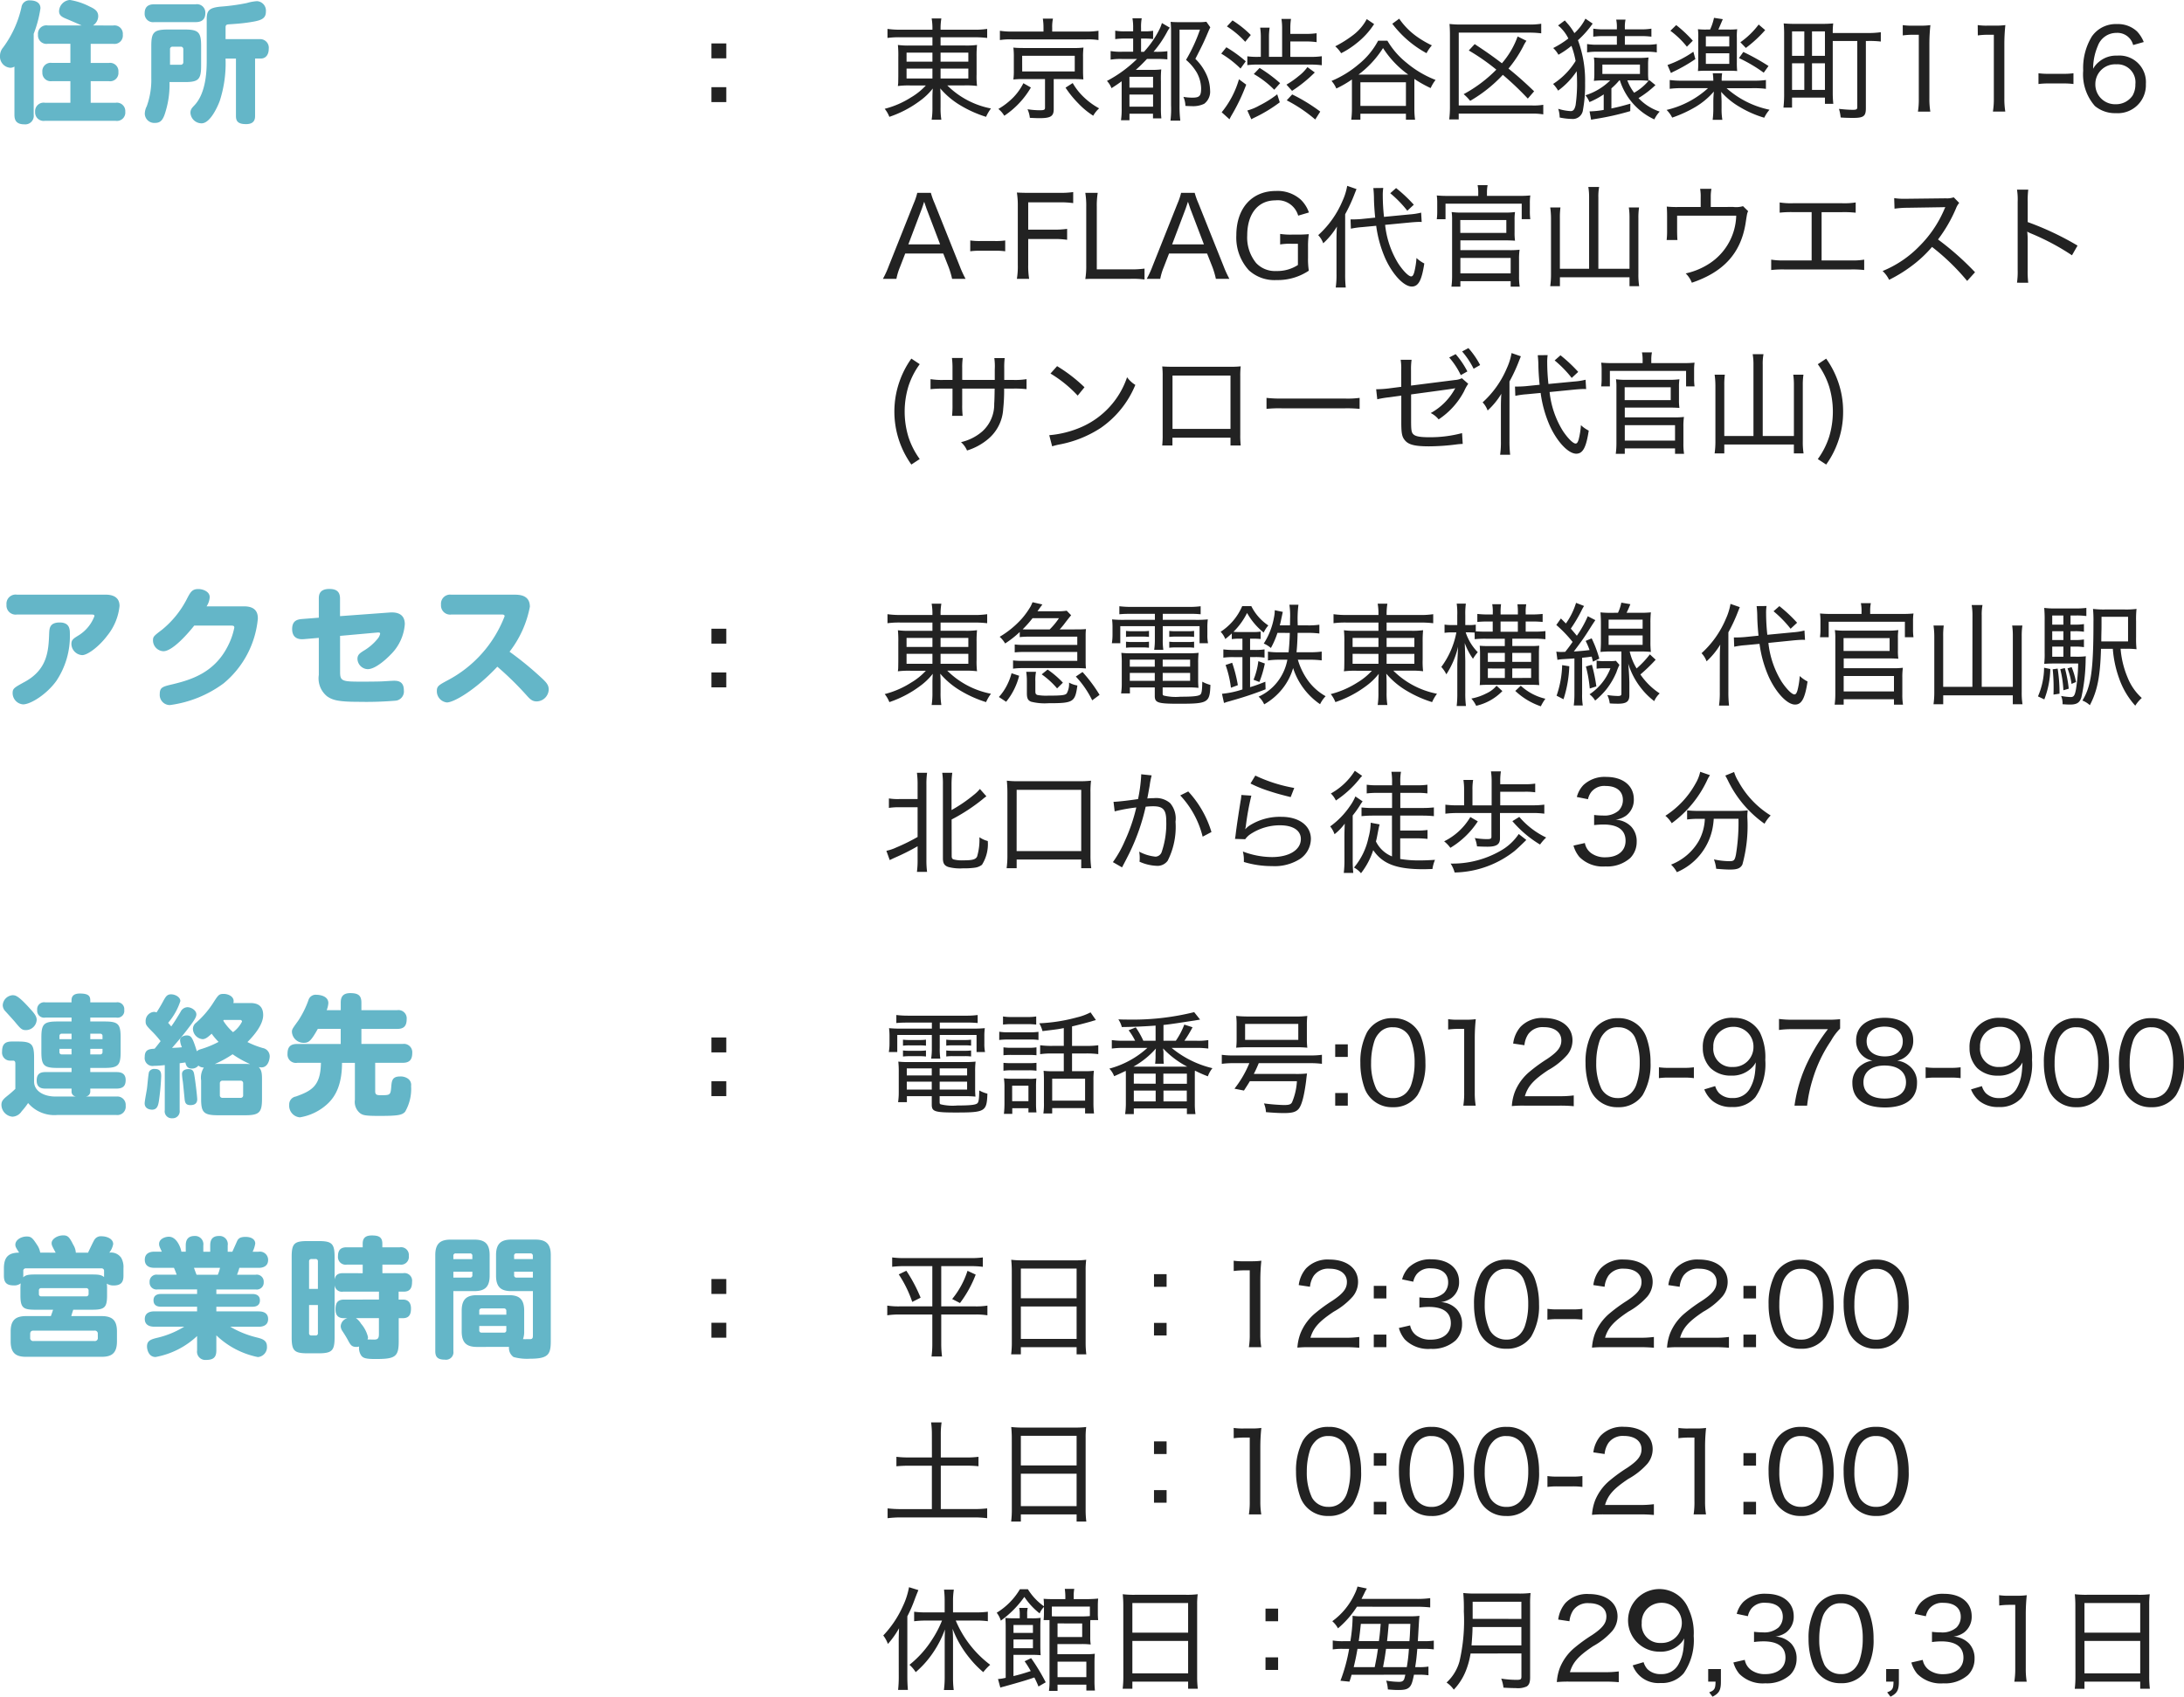
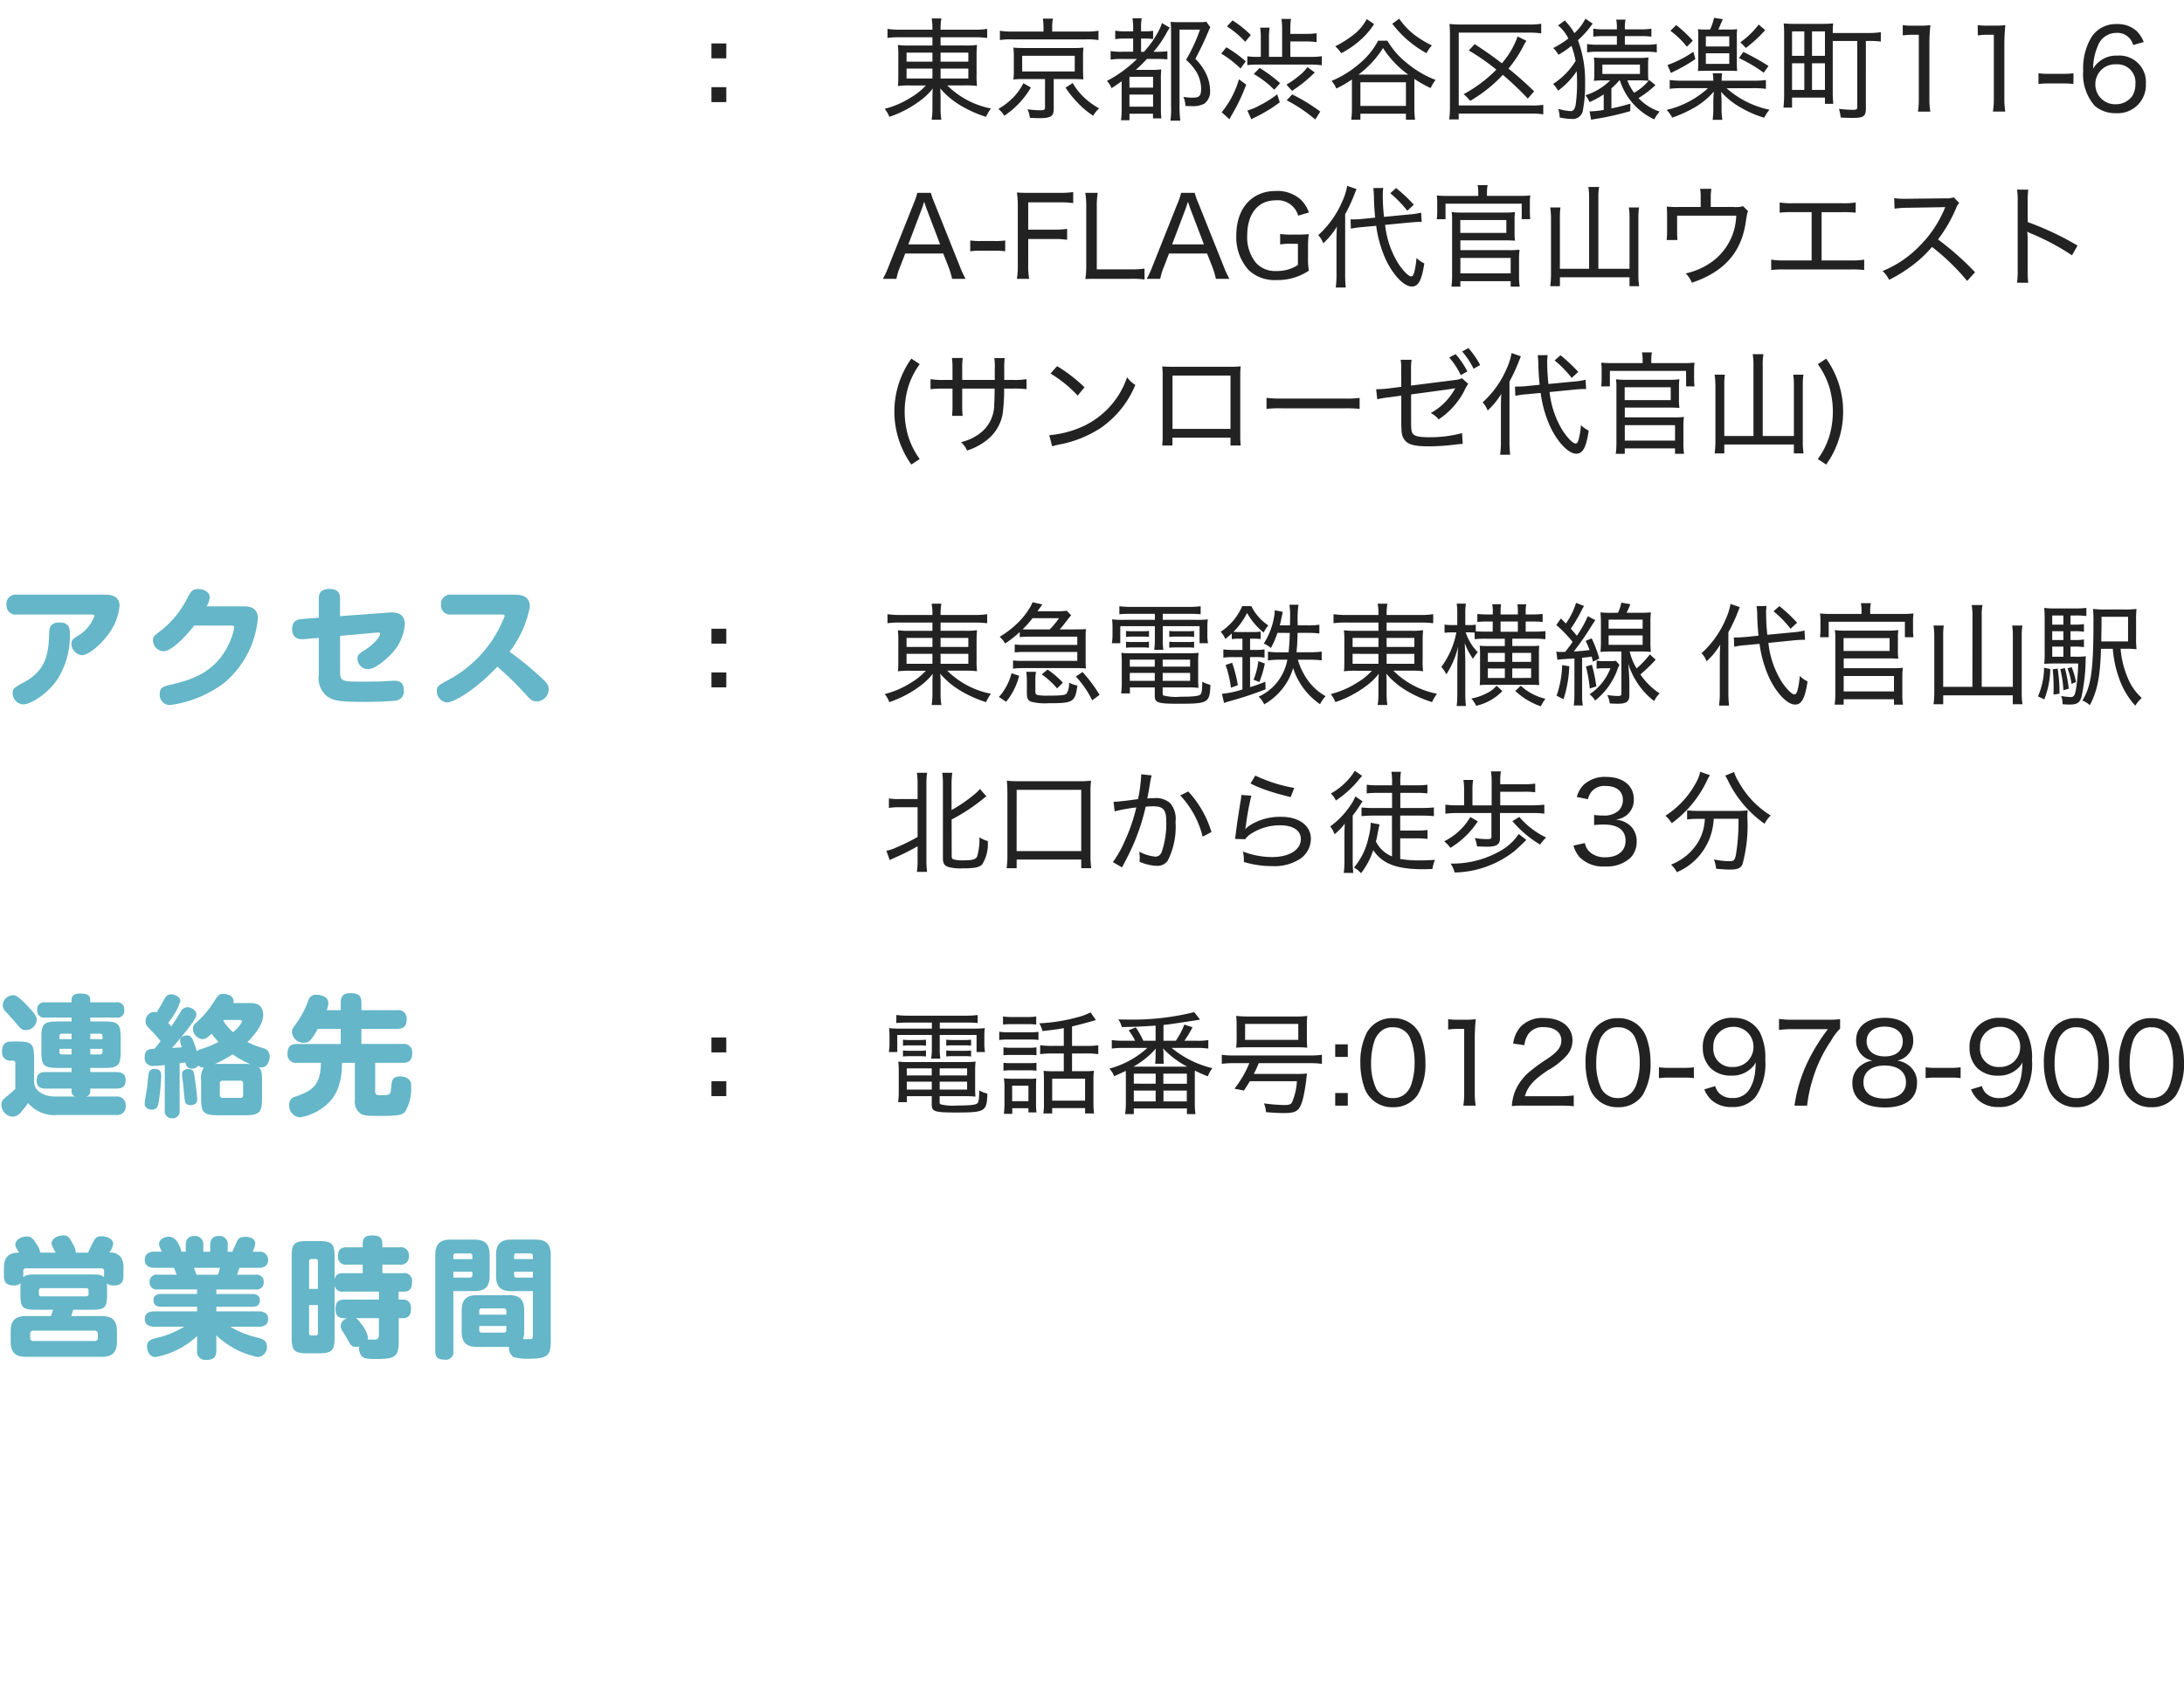
<svg xmlns="http://www.w3.org/2000/svg" width="235.032" height="182.632" viewBox="0 0 235.032 182.632">
  <defs>
    <style>.a{fill:#64b6c8;}.b{fill:#222;}</style>
  </defs>
  <g transform="translate(-463.14 -1107.988)">
    <g transform="translate(0 66)">
-       <path class="a" d="M3.766-8.372a12.6,12.6,0,0,0,.728-2.744c0-.84-.952-.854-1.106-.854a.844.844,0,0,0-.938.742A11.486,11.486,0,0,1,.476-6.9a1.388,1.388,0,0,0-.336.91A1.2,1.2,0,0,0,1.232-4.718a.83.83,0,0,0,.462-.126V.336c0,.56.168,1.036,1.078,1.036A.913.913,0,0,0,3.766.336Zm6.384-.9a1.217,1.217,0,0,0,.56-.994c0-.574-.42-.812-.938-1.05a7.075,7.075,0,0,0-2.114-.7,1.265,1.265,0,0,0-1.162,1.2c0,.518.392.672.952.9.294.126,1.078.462,1.484.644H5.278a.905.905,0,0,0-1.05.994.914.914,0,0,0,1.05.98H7.714v2.058H5.74A.9.9,0,0,0,4.7-4.242a.905.905,0,0,0,1.036.966H7.714V-.952H4.97a.914.914,0,0,0-1.05.98A.915.915,0,0,0,4.97.994h7.616a.9.9,0,0,0,1.036-.98.905.905,0,0,0-1.036-.966H9.9V-3.276h1.946a.894.894,0,0,0,1.036-.98.9.9,0,0,0-1.036-.98H9.9V-7.294H12.32a.9.9,0,0,0,1.036-.994.9.9,0,0,0-1.036-.98ZM16.422-3.64a8.372,8.372,0,0,1-.49,3.066,1.835,1.835,0,0,0-.21.812,1.016,1.016,0,0,0,1.092.98c.588,0,.868-.28,1.134-1.19a9.91,9.91,0,0,0,.434-3.206H20.02c1.484,0,1.764-.28,1.764-1.764V-7.056c0-1.484-.28-1.778-1.764-1.778H18.2c-1.526,0-1.778.322-1.778,1.778Zm2.016-3.052a.26.26,0,0,1,.294-.294h.84a.26.26,0,0,1,.294.294v1.344a.27.27,0,0,1-.294.308H18.438ZM16.744-11.55c-.378,0-1.036.07-1.036.966a.9.9,0,0,0,1.036.952H21.2c.42,0,1.036-.112,1.036-.966A.9.9,0,0,0,21.2-11.55ZM24.416-7.8v-1.26c0-.266.1-.322.392-.336.644-.042,1.232-.084,1.848-.168,1.5-.21,2.1-.35,2.1-1.218a1.022,1.022,0,0,0-.952-1.106,4.891,4.891,0,0,0-1.092.2,22.216,22.216,0,0,1-2.87.392c-1.19.126-1.456.42-1.456,1.33v4.41c0,.882,0,3.5-1.33,4.886-.28.294-.42.448-.42.812a1.2,1.2,0,0,0,1.2,1.12c.938,0,1.736-1.834,1.946-2.394a13.1,13.1,0,0,0,.63-4.578h1.12V.448c0,.518.14.9,1.092.9s.966-.616.966-.9v-6.16h.63c.49,0,.84-.378.84-1.036A.927.927,0,0,0,28.1-7.8Z" transform="translate(463 1054)" />
      <path class="b" d="M4.7-7.337v1.606H6.3V-7.337Zm0,4.708v1.606H6.3V-2.629Z" transform="translate(535 1054)" />
      <path class="b" d="M5.484-8v.888H3.1a8.39,8.39,0,0,1-1.332-.06A11.349,11.349,0,0,1,1.812-5.9v1.9c0,.444-.012.852-.012.936-.024.216-.024.216-.036.312a9.228,9.228,0,0,1,1.38-.06H4.776A6.927,6.927,0,0,1,3.192-1.536,9.742,9.742,0,0,1,.348-.3a3.217,3.217,0,0,1,.5.864,11.758,11.758,0,0,0,3.3-1.728A6.777,6.777,0,0,0,5.52-2.484c-.024.312-.036.708-.036.9V-.468A8.432,8.432,0,0,1,5.4.876H6.444A7.766,7.766,0,0,1,6.36-.468V-1.584c0-.216-.012-.612-.036-.912A8.711,8.711,0,0,0,8.616-.6,12.49,12.49,0,0,0,11.256.564a4.434,4.434,0,0,1,.528-.9A9.116,9.116,0,0,1,7.08-2.82H8.928a9.253,9.253,0,0,1,1.356.06,8.648,8.648,0,0,1-.048-1.248v-1.92a11.416,11.416,0,0,1,.048-1.248,8.475,8.475,0,0,1-1.344.06H6.36V-8H9.888a11.594,11.594,0,0,1,1.488.072V-8.9a8.979,8.979,0,0,1-1.524.084H6.36V-8.9a6.542,6.542,0,0,1,.084-1.128H5.4A6.181,6.181,0,0,1,5.484-8.9v.084H2.124A9.572,9.572,0,0,1,.648-8.9v.972A9.332,9.332,0,0,1,2.076-8Zm0,1.656v.972H2.7v-.972Zm.876,0H9.348v.972H6.36ZM5.484-4.632v1.068H2.7V-4.632Zm.876,0H9.348v1.068H6.36ZM17.436-8.616H14.1A7.922,7.922,0,0,1,12.744-8.7v1a6.91,6.91,0,0,1,1.284-.072h8.016a7.05,7.05,0,0,1,1.308.072v-1A7.922,7.922,0,0,1,22-8.616H18.372v-.42a4.088,4.088,0,0,1,.084-.972H17.364a6.208,6.208,0,0,1,.072.984ZM17.6-3.5V-.42c0,.228-.1.276-.564.276a8.869,8.869,0,0,1-1.32-.108,2.953,2.953,0,0,1,.252.924c.5.024.78.036,1.008.036,1.236,0,1.56-.2,1.56-.972V-3.5h2.1c.456,0,.792.012,1.092.036-.024-.288-.036-.54-.036-.96V-5.892a7.531,7.531,0,0,1,.048-1,7.866,7.866,0,0,1-1.1.048H15.264c-.348,0-.7-.012-.816-.024a2.519,2.519,0,0,1-.252-.024,8.01,8.01,0,0,1,.048,1v1.464a7.252,7.252,0,0,1-.048.972A8.646,8.646,0,0,1,15.264-3.5Zm-2.46-2.508H20.8V-4.32H15.144Zm.132,2.952a6.135,6.135,0,0,1-1.092,1.536,7.681,7.681,0,0,1-1.6,1.236,2.718,2.718,0,0,1,.636.732A9.234,9.234,0,0,0,16.08-2.592Zm4.536.48a11.027,11.027,0,0,0,1.38,1.7,8.575,8.575,0,0,0,1.6,1.32,3.08,3.08,0,0,1,.636-.792,7.7,7.7,0,0,1-1.668-1.224,6.591,6.591,0,0,1-1.176-1.5ZM27.5-5.664A13.61,13.61,0,0,1,24.264-3.3a2.41,2.41,0,0,1,.492.78c.48-.312.7-.456,1.092-.744V-.372a8.243,8.243,0,0,1-.072,1.3h.912v-.7H29.22v.5h.9a10.1,10.1,0,0,1-.048-1.188v-2.82a10.59,10.59,0,0,1,.036-1.26,7.6,7.6,0,0,1-1.068.048H27.372c.432-.384.672-.624,1.2-1.176h1.056a9.972,9.972,0,0,1,1.14.048V-6.5a8.692,8.692,0,0,1-1.32.06H29.28a11.724,11.724,0,0,0,1.464-2.148,2.6,2.6,0,0,1,.288-.444l-.852-.5a4.317,4.317,0,0,1-.348.84,10.432,10.432,0,0,1-1.584,2.256h-.312V-7.86h.432a6.824,6.824,0,0,1,.864.048V-8.7a4.987,4.987,0,0,1-.948.06h-.348V-9a4.92,4.92,0,0,1,.072-1.044h-1A5.264,5.264,0,0,1,27.084-9v.36h-.828a5.282,5.282,0,0,1-1.1-.072V-7.8a7.158,7.158,0,0,1,1.1-.06h.828v1.416H25.908a6.7,6.7,0,0,1-1.248-.072v.924a6.781,6.781,0,0,1,1.248-.072Zm-.816,1.92h2.544V-2.58H26.688Zm0,1.908h2.544V-.528H26.688Zm8.28-7.836a5.937,5.937,0,0,1-.948.048h-1.9c-.456,0-.7-.012-1-.036a10.29,10.29,0,0,1,.048,1.068v7.92A10.172,10.172,0,0,1,31.1.972H32.16A12.549,12.549,0,0,1,32.076-.66V-8.82h2.2a17.664,17.664,0,0,1-1.5,3.252,5.431,5.431,0,0,1,1.164,1.38A3.734,3.734,0,0,1,34.4-2.532c0,.864-.168,1.032-.972,1.032a5.953,5.953,0,0,1-.936-.084,2.526,2.526,0,0,1,.216.972c.468.024.5.024.648.024A2.76,2.76,0,0,0,34.728-.84a1.632,1.632,0,0,0,.636-1.452,4.266,4.266,0,0,0-.408-1.728A5.6,5.6,0,0,0,33.78-5.676c.816-1.6.912-1.8,1.392-2.928a4.871,4.871,0,0,1,.216-.468ZM44-5.892V-7.548h1.7a7.518,7.518,0,0,1,1.128.072v-.96a7.459,7.459,0,0,1-1.116.072H44v-.564a6.164,6.164,0,0,1,.072-1.044H43.044a6.413,6.413,0,0,1,.072,1.032v3.048H41.7V-7.98a6.628,6.628,0,0,1,.072-1.056h-1.02a6.79,6.79,0,0,1,.072,1.044v2.1h-.3a7.364,7.364,0,0,1-1.152-.06V-5a8.383,8.383,0,0,1,1.188-.06h5.58a8.966,8.966,0,0,1,1.248.072v-.972a8.458,8.458,0,0,1-1.26.072ZM37.176-9.168a9.734,9.734,0,0,1,1.968,1.656l.6-.732a11.1,11.1,0,0,0-1.968-1.572ZM36.564-6.24A10.912,10.912,0,0,1,38.64-4.632l.564-.78a14.148,14.148,0,0,0-2.088-1.512Zm1.908,2.76A9.929,9.929,0,0,1,36.612.072l.84.756A5.123,5.123,0,0,1,37.7.36,20.319,20.319,0,0,0,39.252-2.9Zm4.116,1.62A11.385,11.385,0,0,1,40.656-.648a5.322,5.322,0,0,1-1.284.528L39.8.828c.144-.084.216-.12.516-.264A15.57,15.57,0,0,0,42.864-1ZM47.22,0A18.552,18.552,0,0,0,44.2-1.848l-.588.636A15.8,15.8,0,0,1,46.68.852ZM44.184-2.232a14.9,14.9,0,0,0,2.448-1.98l-.792-.576a4.559,4.559,0,0,1-.924.948,9.682,9.682,0,0,1-1.332.936ZM40.068-4.044a10.315,10.315,0,0,1,2.2,1.692L42.9-3.06A15.278,15.278,0,0,0,40.692-4.7Zm13.38-3.588A8.139,8.139,0,0,1,51.36-5.1a11.067,11.067,0,0,1-2.928,1.8,2.929,2.929,0,0,1,.516.816,11.435,11.435,0,0,0,1.68-.972V-.372A9.211,9.211,0,0,1,50.556.876h.984V.228h4.9V.876h.984A8.663,8.663,0,0,1,57.348-.36V-3.516a12.644,12.644,0,0,0,1.752.984,4.361,4.361,0,0,1,.528-.876A11.026,11.026,0,0,1,56.52-5.244a8.631,8.631,0,0,1-2.076-2.388ZM51.564-3.984h-.228a10.731,10.731,0,0,0,2.64-2.856,10.533,10.533,0,0,0,2.712,2.856H51.564Zm-.024.828h4.9V-.612h-4.9Zm.684-6.8a5.239,5.239,0,0,1-1.4,1.668,12.376,12.376,0,0,1-1.992,1.26,3.366,3.366,0,0,1,.636.744,9.073,9.073,0,0,0,1.668-1.08A8.369,8.369,0,0,0,53.016-9.42Zm2.748.5a11.516,11.516,0,0,0,3.684,3.168,4.319,4.319,0,0,1,.576-.84A10.61,10.61,0,0,1,57.66-8.04,7.725,7.725,0,0,1,55.716-10ZM70.236-2.184c-1.08-1.032-1.74-1.62-2.76-2.448A13.092,13.092,0,0,0,69.06-7.02a4.243,4.243,0,0,1,.348-.6l-.948-.468A9.073,9.073,0,0,1,66.768-5.2c-1.008-.768-1.62-1.2-2.928-2.064l-.636.684a22.856,22.856,0,0,1,2.964,2.064,14.79,14.79,0,0,1-3.516,2.64,4.916,4.916,0,0,1,.7.72,15.158,15.158,0,0,0,3.516-2.8,32.212,32.212,0,0,1,2.688,2.556ZM71.22-.732a6.13,6.13,0,0,1-1.212.072H62.124V-8.5h7.548A10.071,10.071,0,0,1,71-8.424V-9.456a7.612,7.612,0,0,1-1.332.084H62.4a10.162,10.162,0,0,1-1.272-.06c.036.372.048.744.048,1.248V-.492A11.147,11.147,0,0,1,61.1.84h1.02V.216h7.884A6.739,6.739,0,0,1,71.22.3ZM79.14-7.2H77.148a6.277,6.277,0,0,1-1.212-.072v.9a6.657,6.657,0,0,1,1.212-.072h5.124a6.472,6.472,0,0,1,1.164.072v-.9A6.23,6.23,0,0,1,82.26-7.2H80v-.924h1.608a8.286,8.286,0,0,1,1.248.06v-.864a6.619,6.619,0,0,1-1.26.072H80V-9a3.658,3.658,0,0,1,.072-.9H79.068a3.775,3.775,0,0,1,.072.9v.144H77.832A6.409,6.409,0,0,1,76.6-8.928v.864a8.107,8.107,0,0,1,1.236-.06H79.14Zm.324,3.84A6.926,6.926,0,0,0,83.172.84,3.37,3.37,0,0,1,83.748,0a5.525,5.525,0,0,1-2.28-1.452,10.677,10.677,0,0,0,1.824-1.4L82.62-3.4A5.671,5.671,0,0,1,81-2.028a5.114,5.114,0,0,1-.732-1.332h1.188a8.7,8.7,0,0,1,1.092.048,5.36,5.36,0,0,1-.048-.8v-.912a4.966,4.966,0,0,1,.048-.8,8.771,8.771,0,0,1-1.068.048H77.736a8.646,8.646,0,0,1-1.068-.048,5.093,5.093,0,0,1,.048.792v.924a5.36,5.36,0,0,1-.048.8,8.86,8.86,0,0,1,1.08-.048h.672a6.609,6.609,0,0,1-2.664,1.6,2.555,2.555,0,0,1,.432.732,8.657,8.657,0,0,0,1.536-.828V-.18A9.4,9.4,0,0,1,76.2-.024l.168.9c.156-.036.252-.048.552-.1a28.474,28.474,0,0,0,3.66-.828l.012-.8c-.984.276-1.212.336-2.04.516V-2.5A7.094,7.094,0,0,0,79.4-3.36Zm-1.884-1.7h4.044v1.008H77.58Zm-1.824-4.944a5.323,5.323,0,0,1-1.188,1.56,6.314,6.314,0,0,0-.612-.888c-.312-.36-.312-.36-.42-.48l-.72.54.06.06a1.813,1.813,0,0,1,.312.288,4.265,4.265,0,0,1,.732,1.056A10.262,10.262,0,0,1,72.288-6.84a2.868,2.868,0,0,1,.564.72,9.257,9.257,0,0,0,1.4-.96A9.535,9.535,0,0,1,74.7-5.448a7.793,7.793,0,0,1-2.424,2.472,3.642,3.642,0,0,1,.54.72,8.246,8.246,0,0,0,2-2.088c.024.42.036.672.036.924A16.373,16.373,0,0,1,74.7-.7c-.108.48-.252.648-.54.648A5.537,5.537,0,0,1,72.828-.3a3.061,3.061,0,0,1,.156.936,7.125,7.125,0,0,0,1.308.156,1.1,1.1,0,0,0,1.2-.972A14.728,14.728,0,0,0,75.72-3.1a12.462,12.462,0,0,0-.768-4.584,10.517,10.517,0,0,0,1.584-1.788ZM88.788-8.832a6.863,6.863,0,0,1-.924-.036,6.59,6.59,0,0,1,.036.924V-5.3a9.276,9.276,0,0,1-.036.936c.252-.024.564-.036.912-.036h2.448q.486,0,.864.036a8.16,8.16,0,0,1-.036-.948V-7.932a5.986,5.986,0,0,1,.036-.936,6.754,6.754,0,0,1-.888.036H90.06c.2-.456.264-.6.48-1.116l-.948-.144a5.758,5.758,0,0,1-.42,1.26Zm-.072.732h2.52v1.092h-2.52Zm0,1.824h2.52v1.14h-2.52ZM93.8-2.52a9.535,9.535,0,0,1,1.38.072V-3.4a8.982,8.982,0,0,1-1.38.072H90.42a4.6,4.6,0,0,1,.048-.8H89.46a5.811,5.811,0,0,1,.06.8H86.2A9.458,9.458,0,0,1,84.828-3.4v.948A9.573,9.573,0,0,1,86.2-2.52h2.748A9.976,9.976,0,0,1,84.492-.18a3.035,3.035,0,0,1,.6.828A13.6,13.6,0,0,0,87.564-.48,8.085,8.085,0,0,0,89.58-2.16a10.521,10.521,0,0,0-.06,1.1v.684a9.277,9.277,0,0,1-.072,1.26h1.044a7.062,7.062,0,0,1-.084-1.26v-.684c0-.108-.012-.444-.024-.612-.012-.3-.012-.3-.024-.456a8.033,8.033,0,0,0,2.088,1.68A11.167,11.167,0,0,0,95,.66,3.693,3.693,0,0,1,95.568-.2a9.979,9.979,0,0,1-4.62-2.316ZM84.9-8.7a9.445,9.445,0,0,1,1.776,1.716l.636-.648a13.606,13.606,0,0,0-1.788-1.68Zm2.472,2.256a11.355,11.355,0,0,1-2.784,1.428l.372.864c.144-.084.264-.144.384-.2a17.129,17.129,0,0,0,2.244-1.3ZM94.4-9.372a8.787,8.787,0,0,1-1.968,1.908l.588.612A13.546,13.546,0,0,0,95.1-8.772ZM92.28-5.76a16.018,16.018,0,0,1,2.664,1.572l.516-.72A24.448,24.448,0,0,0,92.748-6.42ZM102.372-7.6h2.64V-.468c0,.216-.1.276-.456.276-.444,0-.912-.036-1.512-.1a5.026,5.026,0,0,1,.18.924c.384.036.936.048,1.32.048,1.152,0,1.392-.18,1.392-1.044V-7.6h.156a10.187,10.187,0,0,1,1.452.06V-8.544a9.44,9.44,0,0,1-1.488.084h-3.684a8.639,8.639,0,0,1,.048-1.032,12.393,12.393,0,0,1-1.26.048H98.34a12.289,12.289,0,0,1-1.248-.048,11.889,11.889,0,0,1,.048,1.236v6.228a13.032,13.032,0,0,1-.072,1.6h.924v-1.08h3.54V-.84h.9a10.763,10.763,0,0,1-.06-1.176Zm-4.38-1.032h1.32V-6h-1.32Zm2.148,0h1.392V-6H100.14ZM97.992-5.2h1.32v2.868h-1.32Zm2.148,0h1.392v2.868H100.14Zm9.768-3a8.257,8.257,0,0,1,1.1-.072h.624v6.852A8.382,8.382,0,0,1,111.54,0h1.332a8.474,8.474,0,0,1-.1-1.416v-5.9a19.325,19.325,0,0,1,.108-1.992,7.537,7.537,0,0,1-1.068.06h-.852a6.593,6.593,0,0,1-1.056-.06Zm8.076,0a8.257,8.257,0,0,1,1.1-.072h.624v6.852a8.382,8.382,0,0,1-.1,1.416h1.332a8.474,8.474,0,0,1-.1-1.416v-5.9a19.325,19.325,0,0,1,.108-1.992,7.537,7.537,0,0,1-1.068.06h-.852a6.593,6.593,0,0,1-1.056-.06Zm6.528,5.232a7.448,7.448,0,0,1,1.1-.06h1.548a7.424,7.424,0,0,1,1.116.06V-4.128a7.138,7.138,0,0,1-1.116.06h-1.548a7.064,7.064,0,0,1-1.1-.06ZM135.84-7.488a3.592,3.592,0,0,0-.72-1.14,3,3,0,0,0-2.172-.792,3.122,3.122,0,0,0-2.7,1.344,6.5,6.5,0,0,0-.924,3.66A5.148,5.148,0,0,0,130.584-.6a3.386,3.386,0,0,0,2.268.768,3.018,3.018,0,0,0,3.216-3.144,2.852,2.852,0,0,0-3.084-3.048,2.845,2.845,0,0,0-1.968.672,2.469,2.469,0,0,0-.624.744,6.238,6.238,0,0,1,.5-2.448,2.123,2.123,0,0,1,2.016-1.416A1.743,1.743,0,0,1,134.7-7.164Zm-2.964,2.4a1.937,1.937,0,0,1,2.064,2.136,2.4,2.4,0,0,1-.3,1.224,2.149,2.149,0,0,1-1.824.936,2.12,2.12,0,0,1-2.184-2.16A2.123,2.123,0,0,1,132.876-5.088ZM9.048,18a11.417,11.417,0,0,1-.636-1.392L5.724,9.888a8.256,8.256,0,0,1-.408-1.14H3.852a6.886,6.886,0,0,1-.384,1.14L.792,16.608A10.26,10.26,0,0,1,.156,18H1.608a6.447,6.447,0,0,1,.372-1.236l.576-1.488H6.648l.588,1.488A9.291,9.291,0,0,1,7.6,18ZM6.312,14.292H2.892l1.452-3.84c.024-.06.06-.18.12-.348.024-.084.072-.228.132-.4.216.636.216.636.252.744Zm3.24.744a7.448,7.448,0,0,1,1.1-.06H12.2a7.423,7.423,0,0,1,1.116.06V13.872a7.138,7.138,0,0,1-1.116.06H10.656a7.064,7.064,0,0,1-1.1-.06Zm6.24-1.32H18.54a9.16,9.16,0,0,1,1.44.084V12.624a9.678,9.678,0,0,1-1.44.084H15.792V9.768h3.4a9.16,9.16,0,0,1,1.44.084V8.664a10.071,10.071,0,0,1-1.452.084h-3.24c-.588,0-.96-.012-1.368-.036a8.757,8.757,0,0,1,.1,1.416v6.384a8.134,8.134,0,0,1-.1,1.488h1.32a8.45,8.45,0,0,1-.1-1.5ZM26.82,18a9.546,9.546,0,0,1,1.488.072V16.9a10.5,10.5,0,0,1-1.488.084H23.172V10.26a8.6,8.6,0,0,1,.1-1.512H21.936a8.662,8.662,0,0,1,.1,1.524V16.56a8.439,8.439,0,0,1-.1,1.464C22.38,18,22.692,18,23.316,18Zm10.62,0a11.417,11.417,0,0,1-.636-1.392l-2.688-6.72a8.256,8.256,0,0,1-.408-1.14H32.244a6.886,6.886,0,0,1-.384,1.14l-2.676,6.72A10.26,10.26,0,0,1,28.548,18H30a6.447,6.447,0,0,1,.372-1.236l.576-1.488H35.04l.588,1.488A9.291,9.291,0,0,1,35.988,18ZM34.7,14.292h-3.42l1.452-3.84c.024-.06.06-.18.12-.348.024-.084.072-.228.132-.4.216.636.216.636.252.744Zm10.116-.06v2.28a4.07,4.07,0,0,1-2.328.648A2.777,2.777,0,0,1,40.32,16.3a4.345,4.345,0,0,1-.96-2.976c0-2.316,1.164-3.768,3.024-3.768a2.282,2.282,0,0,1,2.46,1.644L46,10.86a3.529,3.529,0,0,0-.888-1.392,3.746,3.746,0,0,0-2.664-.924c-2.592,0-4.26,1.86-4.26,4.776a5.216,5.216,0,0,0,1.344,3.756,4.056,4.056,0,0,0,2.988,1.056,5.987,5.987,0,0,0,3.468-1.008,8.342,8.342,0,0,1-.084-1.392v-1.14a8.92,8.92,0,0,1,.084-1.4,12.2,12.2,0,0,1-1.32.048h-.42a7.422,7.422,0,0,1-1.344-.072V14.3a6.409,6.409,0,0,1,1.236-.072Zm12.108-2.3c.408-.036.744-.06.972-.06.024,0,.1,0,.24.012l-.06-1.008a7.213,7.213,0,0,1-1.236.192l-2.76.264a21.459,21.459,0,0,1-.132-2.292A5.034,5.034,0,0,1,54,8.22l-1.068.012A10.67,10.67,0,0,1,53,9.432c.012.552.06,1.3.132,1.98l-1.416.144c-.372.036-.708.048-.96.048h-.276l.036,1a8.746,8.746,0,0,1,1.2-.168l1.524-.144a12.96,12.96,0,0,0,1,3.564c.8,1.728,1.992,2.976,2.832,2.976.708,0,1.068-.66,1.344-2.484a3.609,3.609,0,0,1-.84-.588,8.519,8.519,0,0,1-.252,1.572c-.1.3-.18.408-.324.408-.276,0-.864-.6-1.38-1.38A9.913,9.913,0,0,1,54.2,12.192Zm-7.956,5.544a9.4,9.4,0,0,1-.084,1.464h1.08A12.511,12.511,0,0,1,49.9,17.5V11.052A17.725,17.725,0,0,0,50.952,8.76l.168-.42-1-.348a6.519,6.519,0,0,1-.5,1.608A10.413,10.413,0,0,1,47,13.3a2.449,2.449,0,0,1,.54.876,8.19,8.19,0,0,0,1.476-1.8c-.036.456-.048.9-.048,1.452Zm5.784-8.688a12.261,12.261,0,0,1,1.836,1.884l.7-.648A15.778,15.778,0,0,0,55.38,8.232Zm9.468.288H61.008a11.845,11.845,0,0,1-1.248-.048,5.6,5.6,0,0,1,.048.828v.876a6.054,6.054,0,0,1-.048.852H60.7V9.912h8.2V11.58h.924a5.839,5.839,0,0,1-.048-.852V9.852a5.6,5.6,0,0,1,.048-.828,11.454,11.454,0,0,1-1.236.048H65.16v-.4a3.761,3.761,0,0,1,.072-.756h-1.08a4.032,4.032,0,0,1,.072.756ZM62.3,18.84v-.588h5.412v.588h.972a6.543,6.543,0,0,1-.072-1.116V15.936a6.755,6.755,0,0,1,.06-1.068,8.646,8.646,0,0,1-1.068.048H62.3V13.86h4.74c.5,0,.792.012,1.14.036a5.8,5.8,0,0,1-.048-.912V11.676a5.409,5.409,0,0,1,.048-.864,8.124,8.124,0,0,1-1.164.06H62.5a7.87,7.87,0,0,1-1.14-.06,5.338,5.338,0,0,1,.048.852v6.048a8.232,8.232,0,0,1-.072,1.128Zm-.012-7.164h4.956v1.38H62.292Zm.012,4.08h5.412v1.656H62.3ZM76.152,16.92H73.008V11.484a8.226,8.226,0,0,1,.06-1.164h-1.1a8.492,8.492,0,0,1,.084,1.188V17.52a9.058,9.058,0,0,1-.084,1.272h1.044v-.96H80.5v.96H81.54a7.877,7.877,0,0,1-.084-1.32V11.46a7.367,7.367,0,0,1,.072-1.14h-1.1a7.3,7.3,0,0,1,.072,1.128V16.92H77.148V9.252a5.518,5.518,0,0,1,.084-1.14H76.068a6.687,6.687,0,0,1,.084,1.14Zm13.092-6.648V9.228a4.748,4.748,0,0,1,.072-.912H88.1a4.862,4.862,0,0,1,.06.924v1.032h-2.5a10.067,10.067,0,0,1-1.152-.048c.024.3.036.6.036,1.02V12.78a8.47,8.47,0,0,1-.048,1.044h1.164c-.024-.252-.036-.612-.036-1.02v-1.6h6.36a6.349,6.349,0,0,1-2.808,5.1,7.653,7.653,0,0,1-2.628,1.116,2.827,2.827,0,0,1,.66,1c3.42-1.152,5.268-3.18,5.784-6.4.168-1.092.168-1.092.276-1.3l-.552-.54a2.606,2.606,0,0,1-1.056.084Zm11.928.552H103.4a11.54,11.54,0,0,1,1.44.06V9.78a7.664,7.664,0,0,1-1.452.084H98.1a7.6,7.6,0,0,1-1.44-.084v1.1a11.327,11.327,0,0,1,1.428-.06H100.1v5.2H97.2a7.664,7.664,0,0,1-1.452-.084v1.116a11.327,11.327,0,0,1,1.428-.06h7.152a11.327,11.327,0,0,1,1.428.06V15.936a7.664,7.664,0,0,1-1.452.084h-3.132Zm16.512,6.468a30.3,30.3,0,0,0-3.984-3.528,15.524,15.524,0,0,0,1.932-3.336,2.08,2.08,0,0,1,.348-.6l-.588-.6a2.257,2.257,0,0,1-.852.108l-4.152.048h-.264a6.19,6.19,0,0,1-1.14-.072l.036,1.14a10.023,10.023,0,0,1,1.38-.1c3.936-.06,3.936-.06,4.08-.072a.826.826,0,0,1-.036.1.971.971,0,0,0-.072.156,12.488,12.488,0,0,1-2.664,3.936,11.648,11.648,0,0,1-3.972,2.688,3.121,3.121,0,0,1,.7.948,15.265,15.265,0,0,0,2.34-1.428,13.3,13.3,0,0,0,2.28-2.112,23.961,23.961,0,0,1,3.78,3.66Zm5.724,1.128a10.7,10.7,0,0,1-.06-1.392V13.9a7.11,7.11,0,0,0-.048-.984,2.47,2.47,0,0,0,.4.2,25.493,25.493,0,0,1,4.416,2.352l.6-1.044a31.411,31.411,0,0,0-5.364-2.532V9.756a9.563,9.563,0,0,1,.06-1.356H122.2a6.737,6.737,0,0,1,.072,1.32v7.308a8.47,8.47,0,0,1-.072,1.392ZM4.116,37.4a8.448,8.448,0,0,1-1.224-2.412,9.362,9.362,0,0,1,0-5.388,8.448,8.448,0,0,1,1.224-2.412l-.9-.6A9.809,9.809,0,0,0,1.944,29.04a9.805,9.805,0,0,0,1.272,8.952Zm4.572-8.52V27.612a7.085,7.085,0,0,1,.06-1.092H7.584a8.586,8.586,0,0,1,.06,1.116v1.248H6.732A7.813,7.813,0,0,1,5.28,28.8v1.08a11.681,11.681,0,0,1,1.428-.06h.936v1.728a10.46,10.46,0,0,1-.048,1.2h1.14a9.938,9.938,0,0,1-.048-1.2V29.82H12.18c-.012.912-.024,1.3-.048,1.632a3.9,3.9,0,0,1-1.272,2.964,5.27,5.27,0,0,1-2.3,1.164,2.582,2.582,0,0,1,.648.9A6.414,6.414,0,0,0,11.412,35.3,4.547,4.547,0,0,0,13.1,32a18.568,18.568,0,0,0,.1-2.184h.984a11.327,11.327,0,0,1,1.428.06V28.8a7.664,7.664,0,0,1-1.452.084h-.948V27.672a8.423,8.423,0,0,1,.048-1.14H12.144a6.389,6.389,0,0,1,.048,1.224v1.128Zm9.5-.684a13.324,13.324,0,0,1,2.928,2.376l.732-.9A16.6,16.6,0,0,0,18.9,27.4Zm.18,7.836a6.485,6.485,0,0,1,.744-.192,12.248,12.248,0,0,0,4.5-1.8,10.446,10.446,0,0,0,3.708-4.62,3.051,3.051,0,0,1-.888-.828,8.986,8.986,0,0,1-4.86,5.34,10.937,10.937,0,0,1-3.516.9ZM37.56,35.1v.84h1.1a9.711,9.711,0,0,1-.048-1.188v-6.24a8.462,8.462,0,0,1,.048-1.092,10.1,10.1,0,0,1-1.188.048h-6.06c-.552,0-.828-.012-1.2-.036a8.253,8.253,0,0,1,.048,1.08v6.252a9.739,9.739,0,0,1-.048,1.176h1.1V35.1Zm0-.948H31.32V28.416h6.24ZM41.436,32a13.109,13.109,0,0,1,1.668-.06h6.72a14.019,14.019,0,0,1,1.632.06V30.816a9.819,9.819,0,0,1-1.62.072H43.092a13.09,13.09,0,0,1-1.656-.072Zm14.5-2.376-1.392.18a11.964,11.964,0,0,1-1.308.084l.12,1.08a9.729,9.729,0,0,1,1.284-.216l1.3-.18v2.832c0,1.3.084,1.644.444,2.04.4.432,1.1.588,2.556.588a23.955,23.955,0,0,0,2.892-.2,6.464,6.464,0,0,1,.72-.06l-.072-1.164a13.286,13.286,0,0,1-3.528.444c-.96,0-1.44-.084-1.68-.288s-.276-.444-.276-1.536V30.444c4.524-.612,4.524-.612,4.752-.672a6.564,6.564,0,0,1-2.64,2.676,2.526,2.526,0,0,1,.852.684A8.228,8.228,0,0,0,62.7,30.1a4.467,4.467,0,0,1,.444-.8L62.46,28.7a1.973,1.973,0,0,1-.744.192l-4.728.6V27.852a7.478,7.478,0,0,1,.06-1.14H55.872a5.794,5.794,0,0,1,.06,1.14Zm5.16-3.156a8.376,8.376,0,0,1,1.248,1.9l.708-.4a9.391,9.391,0,0,0-1.26-1.86Zm1.392-.648a8.794,8.794,0,0,1,1.236,1.86l.7-.4a8.954,8.954,0,0,0-1.26-1.824Zm12.132,4.1c.408-.036.744-.06.972-.06.024,0,.1,0,.24.012l-.06-1.008a7.213,7.213,0,0,1-1.236.192l-2.76.264a21.459,21.459,0,0,1-.132-2.292,5.034,5.034,0,0,1,.048-.816l-1.068.012a10.67,10.67,0,0,1,.072,1.2c.012.552.06,1.3.132,1.98l-1.416.144c-.372.036-.708.048-.96.048h-.276l.036,1a8.746,8.746,0,0,1,1.2-.168l1.524-.144a12.96,12.96,0,0,0,1,3.564c.8,1.728,1.992,2.976,2.832,2.976.708,0,1.068-.66,1.344-2.484a3.609,3.609,0,0,1-.84-.588,8.519,8.519,0,0,1-.252,1.572c-.1.3-.18.408-.324.408-.276,0-.864-.6-1.38-1.38a9.913,9.913,0,0,1-1.416-4.164ZM66.66,35.472a9.4,9.4,0,0,1-.084,1.464h1.08a12.51,12.51,0,0,1-.072-1.44V29.052A17.724,17.724,0,0,0,68.64,26.76l.168-.42-1-.348a6.518,6.518,0,0,1-.5,1.608,10.413,10.413,0,0,1-2.616,3.7,2.449,2.449,0,0,1,.54.876,8.19,8.19,0,0,0,1.476-1.8c-.036.456-.048.9-.048,1.452Zm5.784-8.688a12.261,12.261,0,0,1,1.836,1.884l.7-.648a15.778,15.778,0,0,0-1.908-1.788Zm9.468.288H78.7a11.845,11.845,0,0,1-1.248-.048,5.6,5.6,0,0,1,.048.828v.876a6.055,6.055,0,0,1-.048.852h.936V27.912h8.2V29.58H87.5a5.839,5.839,0,0,1-.048-.852v-.876a5.6,5.6,0,0,1,.048-.828,11.454,11.454,0,0,1-1.236.048h-3.42v-.4a3.761,3.761,0,0,1,.072-.756H81.84a4.032,4.032,0,0,1,.072.756Zm-1.92,9.768v-.588H85.4v.588h.972a6.543,6.543,0,0,1-.072-1.116V33.936a6.755,6.755,0,0,1,.06-1.068,8.646,8.646,0,0,1-1.068.048h-5.3V31.86h4.74c.5,0,.792.012,1.14.036a5.8,5.8,0,0,1-.048-.912V29.676a5.409,5.409,0,0,1,.048-.864,8.124,8.124,0,0,1-1.164.06H80.184a7.87,7.87,0,0,1-1.14-.06,5.337,5.337,0,0,1,.048.852v6.048a8.232,8.232,0,0,1-.072,1.128Zm-.012-7.164h4.956v1.38H79.98Zm.012,4.08H85.4v1.656H79.992ZM93.84,34.92H90.7V29.484a8.226,8.226,0,0,1,.06-1.164h-1.1a8.492,8.492,0,0,1,.084,1.188V35.52a9.058,9.058,0,0,1-.084,1.272H90.7v-.96h7.488v.96h1.044a7.877,7.877,0,0,1-.084-1.32V29.46a7.367,7.367,0,0,1,.072-1.14h-1.1a7.3,7.3,0,0,1,.072,1.128V34.92H94.836V27.252a5.518,5.518,0,0,1,.084-1.14H93.756a6.687,6.687,0,0,1,.084,1.14Zm7.824,3.072a9.61,9.61,0,0,0,1.272-2.448,9.5,9.5,0,0,0,.552-3.252,9.6,9.6,0,0,0-.552-3.252,9.809,9.809,0,0,0-1.272-2.448l-.9.6a8.448,8.448,0,0,1,1.224,2.412,9.362,9.362,0,0,1,0,5.388,8.448,8.448,0,0,1-1.224,2.412Z" transform="translate(558 1054)" />
    </g>
    <g transform="translate(0 129)">
      <path class="a" d="M9.926-8.862c.252,0,.378,0,.378.168a4.174,4.174,0,0,1-1.68,2.058c-.616.378-.8.5-.8.952a1.232,1.232,0,0,0,1.162,1.19c.574,0,1.806-.91,2.688-2.086a6.046,6.046,0,0,0,1.33-3.206c0-1.148-1.05-1.218-1.54-1.218H1.946A.982.982,0,0,0,.84-9.926.982.982,0,0,0,1.946-8.862Zm-3.36.854c-1.092,0-1.106.644-1.134,1.148-.07,1.82-.14,3.878-2.618,5.236C1.638-.98,1.5-.9,1.5-.392a1.22,1.22,0,0,0,1.12,1.2c.812,0,2.52-1.064,3.57-2.506a8.672,8.672,0,0,0,1.47-5.082C7.658-7.238,7.658-8.008,6.566-8.008ZM22.372-9.744a2.038,2.038,0,0,0,.336-.994c0-.6-.728-.868-1.218-.868-.686,0-.854.322-1.274,1.134A10.3,10.3,0,0,1,17.57-7.224c-.9.686-.966.742-.966,1.176a1.173,1.173,0,0,0,1.12,1.134c1.036,0,2.814-2.114,3.318-2.758h3.864c.322,0,.448,0,.448.224a7.456,7.456,0,0,1-.672,1.932c-1.428,2.884-3.92,3.668-5.964,4.158-1.064.252-1.386.322-1.386,1.064A1.09,1.09,0,0,0,18.424.882a12.45,12.45,0,0,0,5.782-2.338,10.271,10.271,0,0,0,3.682-6.958c0-.42-.042-1.33-1.484-1.33ZM36.736-6.566l3.906-.35c.294-.028.406-.028.406.126a1.253,1.253,0,0,1-.2.448,5.643,5.643,0,0,1-1.61,1.4c-.364.238-.63.406-.63.854a1.146,1.146,0,0,0,1.106,1.106c.9,0,2.212-1.3,2.436-1.54a5.113,5.113,0,0,0,1.554-3.3c0-.966-.63-1.33-1.624-1.26l-5.348.392v-1.89c0-.7-.336-1.036-1.148-1.036-1.064,0-1.134.63-1.134,1.036v2.058l-1.792.14c-.49.042-1.078.154-1.078,1.078,0,1.036.756,1.134,1.246,1.092l1.624-.14v3.99a2.484,2.484,0,0,0,.9,2.31C35.9.322,36.456.532,38.7.532a38.47,38.47,0,0,0,4.06-.126,1,1,0,0,0,.84-1.12c0-.938-.616-1.022-1.05-1.022-.168,0-.826.042-1.064.056-.476.042-2.282.042-2.352.042-2.128,0-2.394-.028-2.394-1.022Zm17.374-2.3c.126,0,.336,0,.336.182a13.109,13.109,0,0,1-6.16,6.916c-.924.5-1.134.616-1.134,1.134A1.212,1.212,0,0,0,48.23.6c.742,0,3.052-1.316,5.432-3.85a34.567,34.567,0,0,1,3.08,3.01c.378.42.63.728,1.148.728a1.322,1.322,0,0,0,1.3-1.274c0-.49-.238-.77-.854-1.33a35.192,35.192,0,0,0-3.36-2.744A11.346,11.346,0,0,0,57.162-9.7c0-1.232-1.05-1.3-1.652-1.3h-6.8A.982.982,0,0,0,47.6-9.926a.983.983,0,0,0,1.106,1.064Z" transform="translate(463 1054)" />
      <path class="b" d="M4.7-7.337v1.606H6.3V-7.337Zm0,4.708v1.606H6.3V-2.629Z" transform="translate(535 1054)" />
      <path class="b" d="M5.484-8v.888H3.1a8.39,8.39,0,0,1-1.332-.06A11.349,11.349,0,0,1,1.812-5.9v1.9c0,.444-.012.852-.012.936-.024.216-.024.216-.036.312a9.228,9.228,0,0,1,1.38-.06H4.776A6.927,6.927,0,0,1,3.192-1.536,9.742,9.742,0,0,1,.348-.3a3.217,3.217,0,0,1,.5.864,11.758,11.758,0,0,0,3.3-1.728A6.777,6.777,0,0,0,5.52-2.484c-.024.312-.036.708-.036.9V-.468A8.432,8.432,0,0,1,5.4.876H6.444A7.766,7.766,0,0,1,6.36-.468V-1.584c0-.216-.012-.612-.036-.912A8.711,8.711,0,0,0,8.616-.6,12.49,12.49,0,0,0,11.256.564a4.434,4.434,0,0,1,.528-.9A9.116,9.116,0,0,1,7.08-2.82H8.928a9.253,9.253,0,0,1,1.356.06,8.648,8.648,0,0,1-.048-1.248v-1.92a11.416,11.416,0,0,1,.048-1.248,8.475,8.475,0,0,1-1.344.06H6.36V-8H9.888a11.594,11.594,0,0,1,1.488.072V-8.9a8.979,8.979,0,0,1-1.524.084H6.36V-8.9a6.542,6.542,0,0,1,.084-1.128H5.4A6.181,6.181,0,0,1,5.484-8.9v.084H2.124A9.572,9.572,0,0,1,.648-8.9v.972A9.332,9.332,0,0,1,2.076-8Zm0,1.656v.972H2.7v-.972Zm.876,0H9.348v.972H6.36ZM5.484-4.632v1.068H2.7V-4.632Zm.876,0H9.348v1.068H6.36ZM19.176-7.26a8.293,8.293,0,0,0,.648-.792c.216-.276.468-.6.588-.732l-.48-.492a5.808,5.808,0,0,1-1.068.06H16.788c.288-.408.468-.648.528-.732l-1.056-.24c-.132.288-.144.324-.192.42a8.664,8.664,0,0,1-.96,1.344A10.073,10.073,0,0,1,12.72-6.468a2.957,2.957,0,0,1,.588.72A10.7,10.7,0,0,0,14.88-6.984v.552a7.327,7.327,0,0,1,.948-.048h5.244v.888h-5.7A7.67,7.67,0,0,1,14.34-5.64v.852a10.055,10.055,0,0,1,1.032-.048h5.7v.96H15.18a7.471,7.471,0,0,1-1.02-.048v.888a7.271,7.271,0,0,1,1.02-.06h6.036c.252,0,.4.012.792.036a5.545,5.545,0,0,1-.036-.7V-6.6a5.545,5.545,0,0,1,.036-.7c-.252.024-.5.036-.816.036Zm-3.36,0c-.288,0-.408,0-.624-.012a11.341,11.341,0,0,0,1.068-1.2H19.1a7.257,7.257,0,0,1-1,1.212ZM13.416.528a7.209,7.209,0,0,0,1.4-2.8L14-2.544a6.616,6.616,0,0,1-.54,1.38A5.723,5.723,0,0,1,12.636.012Zm3.144-2.2A4.6,4.6,0,0,1,16.632-2.7H15.576a6.627,6.627,0,0,1,.072,1.032v1.26c0,.564.108.78.444.924A5.85,5.85,0,0,0,17.94.684c2.712,0,2.892-.108,3.144-1.908a2.97,2.97,0,0,1-.9-.312,2.093,2.093,0,0,1-.24,1.152c-.156.2-.5.252-2.016.252A5.445,5.445,0,0,1,16.8-.2c-.192-.06-.24-.144-.24-.432Zm2.964.144A9.937,9.937,0,0,0,17.88-2.94l-.636.516A8.883,8.883,0,0,1,18.9-.912Zm1.392-.66A10.416,10.416,0,0,1,22.68.372l.792-.588a15.786,15.786,0,0,0-1.836-2.46ZM29.424-8.94v.648H26.172a11.975,11.975,0,0,1-1.356-.048,6.939,6.939,0,0,1,.048.924v.72a5.451,5.451,0,0,1-.072.924H25.7V-7.608h3.72v1.38a7.276,7.276,0,0,1-.072,1.164h.984a7.074,7.074,0,0,1-.06-1.164v-1.38h3.96v1.836h.912a4.376,4.376,0,0,1-.072-.924v-.72a6.6,6.6,0,0,1,.048-.924,12.087,12.087,0,0,1-1.368.048h-3.48V-8.94h2.9a10.81,10.81,0,0,1,1.176.048v-.864a8.834,8.834,0,0,1-1.224.072H26.868A10.121,10.121,0,0,1,25.6-9.756v.864c.384-.036.72-.048,1.212-.048Zm-.012,7.92V-.1c0,.732.324.84,2.568.84,3.192,0,3.348-.1,3.42-2.028a3.678,3.678,0,0,1-.876-.348c-.012.912-.06,1.272-.216,1.392-.192.168-.816.228-2.136.228A5.558,5.558,0,0,1,30.36-.144c-.072-.036-.1-.1-.1-.2V-1.02H33a10.34,10.34,0,0,1,1.116.048,8.29,8.29,0,0,1-.036-.876v-1.8a8.951,8.951,0,0,1,.048-1.092A9.355,9.355,0,0,1,33-4.692H26.88a8.646,8.646,0,0,1-1.068-.048,9.6,9.6,0,0,1,.048,1.092v2.22a7.068,7.068,0,0,1-.072,1.056h.948V-1.02Zm0-2.988v.756H26.724v-.756Zm0,1.428v.852H26.724V-2.58Zm.852.852V-2.58h2.952v.852Zm0-1.524v-.756h2.952v.756Zm-3.948-3.2a5.544,5.544,0,0,1,.7-.036h1.1a5.135,5.135,0,0,1,.672.036V-7.1a5.01,5.01,0,0,1-.672.036h-1.1a5.285,5.285,0,0,1-.7-.036Zm0,1.164a5.963,5.963,0,0,1,.7-.036h1.1a5.537,5.537,0,0,1,.672.036V-5.94a5.01,5.01,0,0,1-.672.036h-1.1a5.04,5.04,0,0,1-.7-.036Zm4.656-1.164a5.285,5.285,0,0,1,.7-.036h1.3a5.01,5.01,0,0,1,.672.036V-7.1a4.887,4.887,0,0,1-.672.036h-1.3a5.285,5.285,0,0,1-.7-.036Zm0,1.164a5.413,5.413,0,0,1,.7-.036h1.3a5.01,5.01,0,0,1,.672.036V-5.94a5.01,5.01,0,0,1-.672.036h-1.3a4.922,4.922,0,0,1-.7-.036Zm7.872-.972v1.212h-.912a9.3,9.3,0,0,1-1.14-.06v.888a7.307,7.307,0,0,1,1.128-.06h.924V-.8a9.921,9.921,0,0,1-2.2.468l.216.984c.084-.024.1-.024.3-.1.18-.048.312-.084.588-.168a36.562,36.562,0,0,0,3.588-1.2l-.024-.816c-.756.3-1.032.4-1.644.588v-3.24h.5a6.238,6.238,0,0,1,1.056.06v-.888a6.325,6.325,0,0,1-1.056.06h-.5V-6.264h.36a7.1,7.1,0,0,1,.78.036v-.8a4.407,4.407,0,0,1-.768.048h-1.56a5.325,5.325,0,0,1-.6-.024,7.631,7.631,0,0,0,1.464-2.028,7.239,7.239,0,0,0,1.788,2.112,3.274,3.274,0,0,1,.5-.768A5.4,5.4,0,0,1,39.8-9.768H38.82A6.215,6.215,0,0,1,36.5-7.008a2.432,2.432,0,0,1,.5.78,8.639,8.639,0,0,0,.7-.6v.612a5.278,5.278,0,0,1,.768-.048Zm5.1-.624c-.024.876-.072,1.524-.132,2.088H42.78a8.054,8.054,0,0,1-1.188-.072v.948A8.479,8.479,0,0,1,42.816-4h.864A5.514,5.514,0,0,1,42.66-1.68,5.358,5.358,0,0,1,40.584-.024a2.451,2.451,0,0,1,.6.828A6.745,6.745,0,0,0,43.1-.816,6.44,6.44,0,0,0,44.3-3.1a7.467,7.467,0,0,0,2.9,3.888A3.314,3.314,0,0,1,47.8-.072a5.939,5.939,0,0,1-2.124-2.016A7.474,7.474,0,0,1,44.808-4H46.14a9.8,9.8,0,0,1,1.236.072v-.948a8.57,8.57,0,0,1-1.26.072H44.664c.06-.528.1-1.236.12-2.088H45.9a10.021,10.021,0,0,1,1.224.072v-.948a7.852,7.852,0,0,1-1.248.072H44.8a12.461,12.461,0,0,1,.072-2.22H43.9a7.9,7.9,0,0,1,.072,1.5c0,.3,0,.42-.012.72H42.864c.084-.3.12-.492.18-.78.084-.384.084-.384.144-.672l-.864-.18a3.849,3.849,0,0,1-.084.78,7.644,7.644,0,0,1-1.1,2.808,2.846,2.846,0,0,1,.768.48,9.391,9.391,0,0,0,.708-1.632ZM38.352-1.26a15.213,15.213,0,0,0-.612-2.412l-.708.24a11.525,11.525,0,0,1,.576,2.448ZM40.668-1.6a11.107,11.107,0,0,0,.588-1.992l-.7-.252a7.577,7.577,0,0,1-.516,2ZM53.484-8v.888H51.1a8.39,8.39,0,0,1-1.332-.06A11.349,11.349,0,0,1,49.812-5.9v1.9c0,.444-.012.852-.012.936-.024.216-.024.216-.036.312a9.228,9.228,0,0,1,1.38-.06h1.632a6.927,6.927,0,0,1-1.584,1.284A9.742,9.742,0,0,1,48.348-.3a3.217,3.217,0,0,1,.5.864,11.759,11.759,0,0,0,3.3-1.728,6.777,6.777,0,0,0,1.368-1.32c-.024.312-.036.708-.036.9V-.468A8.433,8.433,0,0,1,53.4.876h1.044A7.766,7.766,0,0,1,54.36-.468V-1.584c0-.216-.012-.612-.036-.912A8.711,8.711,0,0,0,56.616-.6,12.489,12.489,0,0,0,59.256.564a4.434,4.434,0,0,1,.528-.9,9.116,9.116,0,0,1-4.7-2.484h1.848a9.253,9.253,0,0,1,1.356.06,8.648,8.648,0,0,1-.048-1.248v-1.92a11.416,11.416,0,0,1,.048-1.248,8.475,8.475,0,0,1-1.344.06H54.36V-8h3.528a11.594,11.594,0,0,1,1.488.072V-8.9a8.979,8.979,0,0,1-1.524.084H54.36V-8.9a6.542,6.542,0,0,1,.084-1.128H53.4A6.181,6.181,0,0,1,53.484-8.9v.084h-3.36A9.572,9.572,0,0,1,48.648-8.9v.972A9.332,9.332,0,0,1,50.076-8Zm0,1.656v.972H50.7v-.972Zm.876,0h2.988v.972H54.36Zm-.876,1.716v1.068H50.7V-4.632Zm.876,0h2.988v1.068H54.36Zm9.48-1.584a10.868,10.868,0,0,1,1.2-.048h2.04v.792h-1.8a8.807,8.807,0,0,1-.9-.036c.024.252.036.552.036.876v2.5c0,.36-.012.6-.036.864.252-.024.516-.036.9-.036h4.608a8.971,8.971,0,0,1,.9.036,9.276,9.276,0,0,1-.036-.936V-4.632a8.29,8.29,0,0,1,.036-.876,8.646,8.646,0,0,1-.9.036h-2v-.792h2.364a9.682,9.682,0,0,1,1.2.06V-7.08a9.928,9.928,0,0,1-1.236.06h-.888V-8.112h.648a10.261,10.261,0,0,1,1.176.048v-.864a11.417,11.417,0,0,1-1.2.06h-.624v-.2a4.444,4.444,0,0,1,.06-.9h-.948a6.341,6.341,0,0,1,.048.9v.2h-1.86v-.216a5.851,5.851,0,0,1,.048-.888h-.948a4.457,4.457,0,0,1,.06.888v.216H65.3a10.763,10.763,0,0,1-1.176-.06v.864A10.128,10.128,0,0,1,65.3-8.112h.48V-7.02h-.756c-.444,0-.684-.012-1.068-.036v-.72a4.109,4.109,0,0,1-.744.048h-.384V-8.8a8.108,8.108,0,0,1,.06-1.236h-.984a7.532,7.532,0,0,1,.06,1.248v1.056h-.54a4.739,4.739,0,0,1-.828-.048v.888a5.009,5.009,0,0,1,.828-.048h.444a9.085,9.085,0,0,1-1.62,3.72,3.3,3.3,0,0,1,.54.792A9.276,9.276,0,0,0,62.052-5.4c-.06,1.176-.084,1.824-.084,1.932V-.432A10.727,10.727,0,0,1,61.9.984H62.9a10.479,10.479,0,0,1-.072-1.416V-3.864c-.024-.972-.036-1.488-.048-1.536,0-.084,0-.228-.012-.4a6.917,6.917,0,0,0,.888,1.7,4.515,4.515,0,0,1,.516-.708,5.421,5.421,0,0,1-1.3-2.136h.348c.192,0,.36.012.612.024Zm4.644-.8h-1.86V-8.112h1.86Zm-1.4,2.28v.96H65.256v-.96Zm0,1.68v1.02H65.256V-3.06Zm.8,1.02V-3.06h2.028v1.02Zm0-1.74v-.96h2.028v.96Zm.324,3.132a7.557,7.557,0,0,0,2.748,1.656,5.459,5.459,0,0,1,.492-.816A5.847,5.847,0,0,1,68.8-1.2ZM66.192-1.2a3.111,3.111,0,0,1-1.1.828A5.809,5.809,0,0,1,63.48.18,3.376,3.376,0,0,1,64,.96a5.68,5.68,0,0,0,2.82-1.584Zm6.552-2.784a3.985,3.985,0,0,1,.528-.072c1.02-.06,1.02-.06,1.3-.084V-.3A9.208,9.208,0,0,1,74.5.924h.972A6.814,6.814,0,0,1,75.4-.288V-4.212c.36-.036.492-.048.672-.072.228-.036.228-.036.36-.048.036.156.072.276.132.54l.684-.324A12.553,12.553,0,0,0,76.428-6.3l-.648.276a7.759,7.759,0,0,1,.42.984c-.564.072-.96.108-1.692.156.7-.924,1.092-1.476,1.476-2.076.516-.816.516-.816.84-1.3l-.816-.42a11.477,11.477,0,0,1-1.176,2.1c-.264-.324-.372-.444-.648-.768a15.851,15.851,0,0,0,1.152-1.944,3.571,3.571,0,0,1,.276-.492l-.864-.336A7.7,7.7,0,0,1,73.656-7.9l-.54-.54-.492.7a14.111,14.111,0,0,1,1.752,1.824c-.336.48-.336.48-.792,1.068-.288.012-.288.012-.492.012a2.851,2.851,0,0,1-.468-.036Zm5.772-5.064a9.076,9.076,0,0,1-1.14-.048c.024.312.048.684.048,1.14v1.992c0,.456-.024.828-.048,1.128a10.339,10.339,0,0,1,1.152-.048h1.1V-.348c0,.2-.084.252-.4.252a8.566,8.566,0,0,1-1.116-.1A2.787,2.787,0,0,1,78.372.7c.192.024.648.036.876.036.924,0,1.236-.228,1.236-.912V-1.56c-.012-.492-.036-1.116-.12-2.016A8.043,8.043,0,0,0,81.732-.96,7.606,7.606,0,0,0,83.16.456a2.53,2.53,0,0,1,.588-.828,7.459,7.459,0,0,1-2.076-2.04A17.935,17.935,0,0,0,83.316-4l-.624-.576A10.2,10.2,0,0,1,81.264-3.06a6.16,6.16,0,0,1-.744-1.824h1.152a10.013,10.013,0,0,1,1.128.048,9.261,9.261,0,0,1-.048-1.116V-7.944A9.8,9.8,0,0,1,82.8-9.1a9.076,9.076,0,0,1-1.14.048H80.184c.156-.312.264-.564.408-.924l-.972-.168a4.72,4.72,0,0,1-.36,1.092Zm-.264.732h3.66v.972h-3.66Zm0,1.7h3.66V-5.6h-3.66Zm-5,3.2a10.878,10.878,0,0,1-.6,3.288l.744.384a12.864,12.864,0,0,0,.624-3.552Zm2.556.144A14.485,14.485,0,0,1,76.224-.9l.708-.228a17.476,17.476,0,0,0-.48-2.328Zm3.228-.612a3.489,3.489,0,0,1-.6.036H77.76a3.582,3.582,0,0,1-.8-.06v.876a4.835,4.835,0,0,1,.78-.048h.708A5.926,5.926,0,0,1,76.2-.276,2.206,2.206,0,0,1,76.8.4,8.394,8.394,0,0,0,78.024-.828a7.981,7.981,0,0,0,1.068-1.824,6.032,6.032,0,0,1,.324-.792Zm19.14-2.2c.408-.036.744-.06.972-.06.024,0,.1,0,.24.012l-.06-1.008a7.213,7.213,0,0,1-1.236.192l-2.76.264A21.459,21.459,0,0,1,95.2-8.964a5.034,5.034,0,0,1,.048-.816l-1.068.012a10.67,10.67,0,0,1,.072,1.2c.012.552.06,1.3.132,1.98l-1.416.144c-.372.036-.708.048-.96.048h-.276l.036,1a8.746,8.746,0,0,1,1.2-.168l1.524-.144a12.959,12.959,0,0,0,1,3.564C96.288-.42,97.476.828,98.316.828c.708,0,1.068-.66,1.344-2.484a3.609,3.609,0,0,1-.84-.588,8.519,8.519,0,0,1-.252,1.572c-.1.3-.18.408-.324.408-.276,0-.864-.6-1.38-1.38a9.913,9.913,0,0,1-1.416-4.164ZM90.216-.528A9.4,9.4,0,0,1,90.132.936h1.08A12.51,12.51,0,0,1,91.14-.5V-6.948A17.724,17.724,0,0,0,92.2-9.24l.168-.42-1-.348a6.518,6.518,0,0,1-.5,1.608,10.413,10.413,0,0,1-2.616,3.7,2.449,2.449,0,0,1,.54.876,8.19,8.19,0,0,0,1.476-1.8c-.036.456-.048.9-.048,1.452ZM96-9.216a12.261,12.261,0,0,1,1.836,1.884l.7-.648a15.778,15.778,0,0,0-1.908-1.788Zm9.468.288h-3.216A11.845,11.845,0,0,1,101-8.976a5.6,5.6,0,0,1,.048.828v.876A6.055,6.055,0,0,1,101-6.42h.936V-8.088h8.2V-6.42h.924a5.839,5.839,0,0,1-.048-.852v-.876a5.6,5.6,0,0,1,.048-.828,11.454,11.454,0,0,1-1.236.048H106.4v-.4a3.761,3.761,0,0,1,.072-.756H105.4a4.032,4.032,0,0,1,.072.756ZM103.548.84V.252h5.412V.84h.972a6.543,6.543,0,0,1-.072-1.116V-2.064a6.755,6.755,0,0,1,.06-1.068,8.646,8.646,0,0,1-1.068.048h-5.3V-4.14h4.74c.5,0,.792.012,1.14.036a5.8,5.8,0,0,1-.048-.912V-6.324a5.409,5.409,0,0,1,.048-.864,8.124,8.124,0,0,1-1.164.06H103.74a7.87,7.87,0,0,1-1.14-.06,5.337,5.337,0,0,1,.048.852V-.288A8.232,8.232,0,0,1,102.576.84Zm-.012-7.164h4.956v1.38h-4.956Zm.012,4.08h5.412V-.588h-5.412ZM117.4-1.08h-3.144V-6.516a8.226,8.226,0,0,1,.06-1.164h-1.1a8.492,8.492,0,0,1,.084,1.188V-.48a9.058,9.058,0,0,1-.084,1.272h1.044v-.96h7.488v.96h1.044a7.877,7.877,0,0,1-.084-1.32V-6.54a7.367,7.367,0,0,1,.072-1.14h-1.1a7.3,7.3,0,0,1,.072,1.128V-1.08h-3.348V-8.748a5.518,5.518,0,0,1,.084-1.14h-1.164a6.687,6.687,0,0,1,.084,1.14Zm10.56-4.332h.444a5.984,5.984,0,0,1,1,.06V-6.18a5.562,5.562,0,0,1-1,.06h-.444v-.948h.444a5.9,5.9,0,0,1,1,.06v-.828a5.562,5.562,0,0,1-1,.06h-.444V-8.76h.612a7.375,7.375,0,0,1,1.092.06v-.876a9.318,9.318,0,0,1-1.248.06h-1.956a9.386,9.386,0,0,1-1.332-.06,12.848,12.848,0,0,1,.048,1.4v3.408a9.059,9.059,0,0,1-.048,1.212c.4-.024.612-.036,1.1-.036h2.556a19.816,19.816,0,0,1-.228,2.724c-.132.732-.24.888-.588.888a6.515,6.515,0,0,1-1.02-.12,2.051,2.051,0,0,1,.156.72V.792c.384.024.564.036.792.036.744,0,1.056-.2,1.236-.792a19.86,19.86,0,0,0,.456-4,3.22,3.22,0,0,1,.024-.408,7.468,7.468,0,0,1-1.08.048h-.576Zm-.768,0V-4.32h-1.2V-5.412Zm0-.708h-1.2v-.948h1.2Zm0-1.656h-1.2V-8.76h1.2Zm6.744,2.6a8.161,8.161,0,0,1,1.128.048,10.765,10.765,0,0,1-.048-1.3V-8.16a10.115,10.115,0,0,1,.048-1.308,8.719,8.719,0,0,1-1.3.06h-2.052a9.49,9.49,0,0,1-1.332-.06,13.319,13.319,0,0,1,.048,1.452c0,5.112-.252,6.888-1.188,8.412a2.554,2.554,0,0,1,.8.5c.816-1.548,1.116-3.108,1.2-6.072h1.272a11.92,11.92,0,0,0,.684,3.2A8.536,8.536,0,0,0,134.928.948a3.863,3.863,0,0,1,.7-.828,5.916,5.916,0,0,1-1.524-2.2,9.99,9.99,0,0,1-.756-3.1Zm-2.664-.792c0-.336,0-.336.012-1.008.012-.336.012-.588.012-1.056v-.588h2.856v2.652Zm-6.156,2.832a7.921,7.921,0,0,1-.66,3.084l.684.324A9.571,9.571,0,0,0,125.784-3Zm.924.168a18.082,18.082,0,0,1,.1,1.98c0,.276,0,.372-.012.744l.648-.1a17.047,17.047,0,0,0-.2-2.7Zm.816-.012a11.164,11.164,0,0,1,.336,2.268l.576-.168a13.26,13.26,0,0,0-.42-2.22Zm.78-.084a7.163,7.163,0,0,1,.432,1.668l.48-.2a7.454,7.454,0,0,0-.468-1.608ZM3.888,11.88v3.2a20.845,20.845,0,0,1-2.316,1.14,4.628,4.628,0,0,1-1.044.348l.36,1c.132-.06.3-.144.48-.228a24.668,24.668,0,0,0,2.52-1.26v1.44a9.507,9.507,0,0,1-.072,1.32H4.908a9.435,9.435,0,0,1-.072-1.308V9.456a8.939,8.939,0,0,1,.072-1.284H3.816a9.293,9.293,0,0,1,.072,1.284V11h-2A5.785,5.785,0,0,1,.8,10.932v1.02a6.847,6.847,0,0,1,1.08-.072Zm3.66,1.32a19.774,19.774,0,0,0,3.312-2.16,4.422,4.422,0,0,1,.432-.336l-.7-.792a4.158,4.158,0,0,1-.7.672,15.885,15.885,0,0,1-2.352,1.6V9.456A9.538,9.538,0,0,1,7.62,8.172H6.54a8.17,8.17,0,0,1,.072,1.284v7.92c0,.54.156.792.588.936a4.906,4.906,0,0,0,1.56.144,8.139,8.139,0,0,0,1.3-.072,1.58,1.58,0,0,0,.756-.312,4.171,4.171,0,0,0,.624-2.556,2.8,2.8,0,0,1-.9-.408,6.353,6.353,0,0,1-.252,2.088c-.168.312-.5.4-1.5.4a3.5,3.5,0,0,1-1.032-.1c-.156-.06-.2-.156-.2-.384Zm7,5.244v-.936h6.948v.936h1.08a9.762,9.762,0,0,1-.084-1.416V10.32a9.876,9.876,0,0,1,.06-1.3,10.418,10.418,0,0,1-1.308.06H14.8a10.188,10.188,0,0,1-1.308-.06c.036.432.06.768.06,1.3v6.708a9.985,9.985,0,0,1-.084,1.416Zm0-8.436h6.948V16.6H14.544Zm10.548,2.316a17.424,17.424,0,0,1,2.328-.42,18.863,18.863,0,0,1-1.272,3.684,11.829,11.829,0,0,1-1.248,2.2l.984.564c.36-.672.612-1.176.78-1.512a22.477,22.477,0,0,0,1.764-5.016,7.3,7.3,0,0,1,.816-.048c1.068,0,1.4.384,1.4,1.608a9.4,9.4,0,0,1-.48,3.276.744.744,0,0,1-.672.54,4.7,4.7,0,0,1-1.764-.54,3.562,3.562,0,0,1,.06.672,2.694,2.694,0,0,1-.024.408,4.842,4.842,0,0,0,1.812.444,1.353,1.353,0,0,0,1.224-.552,8.044,8.044,0,0,0,.84-4.2,2.557,2.557,0,0,0-.576-1.992,2.3,2.3,0,0,0-1.728-.54c-.264,0-.444.012-.732.036.06-.288.192-1.044.252-1.368a8.479,8.479,0,0,1,.216-1.116l-1.128-.12v.156A16.826,16.826,0,0,1,27.612,11c-1.008.156-2.208.288-2.64.3Zm7.056-1.716a9.948,9.948,0,0,1,2.412,4.44l.948-.5a11.108,11.108,0,0,0-2.5-4.368Zm7.56-1.284a13.043,13.043,0,0,0,1.9.78c.732.24,1.212.384,2.424.684l.384-.984a16.213,16.213,0,0,1-4.188-1.332Zm-.984,1.236a4.11,4.11,0,0,1-.084.66c-.216,1.356-.384,2.448-.5,3.36-.048.408-.06.492-.1.708l1.1.036a2.19,2.19,0,0,1,.492-.5,5.73,5.73,0,0,1,3.252-1c1.4,0,2.244.552,2.244,1.476,0,1.164-1.248,1.944-3.108,1.944a8.85,8.85,0,0,1-3.132-.6,3.626,3.626,0,0,1,.108.84v.288a10.347,10.347,0,0,0,3.048.444,5.074,5.074,0,0,0,3.024-.792,2.643,2.643,0,0,0,1.14-2.136c0-1.428-1.272-2.376-3.18-2.376a6.094,6.094,0,0,0-3.456.96,2.4,2.4,0,0,0-.42.372l-.012-.012c.024-.108.036-.132.06-.276a29.038,29.038,0,0,1,.6-3.324Zm16.212,6.612a3.3,3.3,0,0,1-1.728-1.608c.072-.264.1-.408.144-.648.168-.876.168-.876.252-1.188l-.96-.18a6.508,6.508,0,0,1-.24,1.608,7.335,7.335,0,0,1-1.56,3.216,2.464,2.464,0,0,1,.756.612A8.062,8.062,0,0,0,52.92,16.5c1.02,1.488,2.508,2.052,5.436,2.052.18,0,.468-.012.936-.024a4.072,4.072,0,0,1,.276-.984c-.84.048-1.212.06-1.68.06a11.956,11.956,0,0,1-2.064-.156v-2.22h1.812a10.5,10.5,0,0,1,1.128.06v-.96a8,8,0,0,1-1.128.06H55.824V12.78h2.448c.408,0,.828.024,1.176.06V11.9a10.932,10.932,0,0,1-1.176.06H55.836V10.332h1.776a7.573,7.573,0,0,1,1.14.06V9.456a7.364,7.364,0,0,1-1.152.06H55.836V9.24a5.514,5.514,0,0,1,.072-1.176H54.876a6.722,6.722,0,0,1,.072,1.188v.264h-1.6a7.12,7.12,0,0,1-1.128-.06v.936a9.523,9.523,0,0,1,1.128-.06h1.6v1.632H52.836a11.283,11.283,0,0,1-1.176-.06v.936c.384-.036.768-.06,1.164-.06h2.112Zm-4-9.216A7.087,7.087,0,0,1,48.36,10.4a2.535,2.535,0,0,1,.54.756,11.122,11.122,0,0,0,2.46-2.22,4.19,4.19,0,0,1,.372-.432Zm-1.116,9.6a11.359,11.359,0,0,1-.072,1.392h1.02a12.967,12.967,0,0,1-.06-1.356V12.768a11.049,11.049,0,0,0,.732-1.02,4.28,4.28,0,0,1,.336-.5L51,10.716a5.132,5.132,0,0,1-.588,1.044,8.749,8.749,0,0,1-2.124,2.184,2.717,2.717,0,0,1,.468.84,5.842,5.842,0,0,0,1.1-1.14c-.024.624-.036,1-.036,1.452Zm16.764-5.88V10.212H69.2a7.364,7.364,0,0,1,1.152.06V9.336a7.64,7.64,0,0,1-1.152.072H66.588V9.1a6.536,6.536,0,0,1,.072-1.08H65.592a7.3,7.3,0,0,1,.072,1.128v2.532H63.6V10.008a5.824,5.824,0,0,1,.072-1.068H62.628a6.9,6.9,0,0,1,.072,1.068v1.668h-.708a9.8,9.8,0,0,1-1.308-.072v.972a9.929,9.929,0,0,1,1.308-.072H65.64v2.568c0,.192-.1.24-.492.24a7.752,7.752,0,0,1-1.3-.12,3.214,3.214,0,0,1,.24.9c.4.024.8.036,1.128.036.972,0,1.344-.252,1.344-.888V12.5h3.5a9.6,9.6,0,0,1,1.272.072V11.6a9.1,9.1,0,0,1-1.272.072Zm1.308,1.7a12.1,12.1,0,0,0,2.976,2.52,5.054,5.054,0,0,1,.66-.756,8.731,8.731,0,0,1-2.892-2.22Zm-4.524-.444a6.72,6.72,0,0,1-2.82,2.616,3.726,3.726,0,0,1,.672.7A9.185,9.185,0,0,0,64.176,13.4ZM68.58,14.76A5.757,5.757,0,0,1,66.564,16.6a10.352,10.352,0,0,1-5.316,1.344,3.283,3.283,0,0,1,.432.96,10.722,10.722,0,0,0,6.468-2.328c.264-.228.552-.492,1.248-1.176Zm5.892,1.248a3.292,3.292,0,0,0,.636,1.224,3.54,3.54,0,0,0,2.8,1.02,3.723,3.723,0,0,0,2.664-.9,2.441,2.441,0,0,0,.7-1.728,2.308,2.308,0,0,0-.576-1.644,2.493,2.493,0,0,0-1.7-.756,2.569,2.569,0,0,0,1.128-.432,2.122,2.122,0,0,0,.84-1.776c0-1.452-1.164-2.4-2.964-2.4a3.327,3.327,0,0,0-2.46.876,2.884,2.884,0,0,0-.708,1.284l1.2.24a1.932,1.932,0,0,1,.372-.8,1.79,1.79,0,0,1,1.536-.624c1.164,0,1.848.564,1.848,1.5a1.613,1.613,0,0,1-.456,1.152,2.328,2.328,0,0,1-1.692.528,7.565,7.565,0,0,1-.948-.06V13.8a9.69,9.69,0,0,1,1.02-.06c1.548,0,2.364.6,2.364,1.752,0,1.092-.84,1.776-2.172,1.776a2.492,2.492,0,0,1-1.524-.444,1.731,1.731,0,0,1-.684-1.092Zm14.136-2.88A5.418,5.418,0,0,1,87.96,15.5a5.924,5.924,0,0,1-2.988,2.556,3.149,3.149,0,0,1,.624.816,6.5,6.5,0,0,0,3.8-4.536,7.528,7.528,0,0,0,.168-1.212h2.664a21.19,21.19,0,0,1-.276,3.864c-.132.624-.216.7-.732.7a8.429,8.429,0,0,1-1.632-.192,4.217,4.217,0,0,1,.24,1.008c.708.06,1.116.084,1.476.084.8,0,1.128-.132,1.344-.54a15.7,15.7,0,0,0,.54-4.956,4.663,4.663,0,0,1,.036-.876,9.079,9.079,0,0,1-1.26.06H87.876a10.933,10.933,0,0,1-1.176-.06V13.2a8.34,8.34,0,0,1,1.176-.072Zm-.5-5.064a4.17,4.17,0,0,1-.492,1.248A9.683,9.683,0,0,1,84.36,12.8a3.173,3.173,0,0,1,.684.8,12.075,12.075,0,0,0,3.78-4.56,3.519,3.519,0,0,1,.336-.612Zm2.7.408c.072.12.168.3.264.492a12.14,12.14,0,0,0,3.96,4.692,3.882,3.882,0,0,1,.66-.888,9.812,9.812,0,0,1-3.468-3.66,4.249,4.249,0,0,1-.468-1.02Z" transform="translate(558 1054)" />
    </g>
    <g transform="translate(0 173)">
      <path class="a" d="M7.84-1.568a.532.532,0,0,0,.532.588H6.118c-1.33,0-2.31-.63-2.31-1.61V-5.166c0-1.456-.266-1.736-1.722-1.736H1.4C.644-6.9.364-6.566.364-5.81a.866.866,0,0,0,.91.966h.28c.238,0,.238.224.238.364v2.674a10.754,10.754,0,0,1-.882.77C.49-.7.294-.476.294-.1A1.3,1.3,0,0,0,1.484,1.19,1.256,1.256,0,0,0,2.478.6,7.54,7.54,0,0,0,3.164-.28,3.706,3.706,0,0,0,6.286,1.008H12.67A.9.9,0,0,0,13.664,0a.9.9,0,0,0-.994-.98H9.31a.541.541,0,0,0,.546-.588v-.266h2.8c.7,0,1.008-.266,1.008-.924,0-.84-.7-.854-1.008-.854h-2.8V-4.06H11.4c1.47,0,1.722-.294,1.722-1.722V-7.336c0-1.456-.266-1.722-1.722-1.722H9.856v-.42h2.8a.729.729,0,0,0,.854-.826.733.733,0,0,0-.854-.812h-2.8v-.21c0-.476-.2-.742-1.12-.742-.77,0-.9.392-.9.742v.21H5.012a.743.743,0,0,0-.868.826.743.743,0,0,0,.868.812H7.84v.42H6.314c-1.456,0-1.722.28-1.722,1.722v1.554c0,1.456.28,1.722,1.722,1.722H7.84v.448H5.012c-.742,0-.924.378-.924.924,0,.728.49.854.924.854H7.84Zm-1.3-5.586V-7.49a.229.229,0,0,1,.252-.252H7.84v.588Zm3.318-.588H10.92a.229.229,0,0,1,.252.252v.336H9.856ZM7.84-5.516H6.79a.233.233,0,0,1-.252-.266v-.336h1.3Zm3.332-.6v.336a.239.239,0,0,1-.252.266H9.856v-.6Zm-9.7-5.768A1.143,1.143,0,0,0,.434-10.808a.968.968,0,0,0,.294.658c.14.154.854.938,1.008,1.12.588.714.742.9,1.19.9A1.168,1.168,0,0,0,4.088-9.24c0-.35-.224-.658-.658-1.134C2.086-11.872,1.806-11.886,1.47-11.886ZM21.784-.728c0,1.456.266,1.764,1.848,1.764h2.856c1.54,0,1.848-.28,1.848-1.764V-2.716c0-.616,0-1.092-.35-1.428.154.014.2.028.28.028.77,0,.9-.952.9-1.2A.91.91,0,0,0,28.42-6.2a9.433,9.433,0,0,1-1.652-.644c.728-.728,1.694-1.876,1.694-2.9,0-1.3-1.022-1.3-1.47-1.3H25.256a.945.945,0,0,0,.028-.2c0-.546-.63-.784-1.064-.784-.532,0-.588.112-1.19,1.05a10.169,10.169,0,0,1-1.792,2.058.835.835,0,0,0-.336.672,1.146,1.146,0,0,0,1.036,1.092c.322,0,.6-.238.98-.588a6.964,6.964,0,0,0,.742.882,10.37,10.37,0,0,1-2,.812.823.823,0,0,0-.336.2c-.462-1.484-.6-1.708-1.092-1.708-.266,0-.714.14-.714.518a2.148,2.148,0,0,0,.2.756c-.2.028-.7.056-1.064.07.784-.9,1.288-1.484,2.072-2.548.42-.574.546-.84.546-1.064,0-.42-.532-.77-.966-.77a.853.853,0,0,0-.742.518c-.532.868-.63,1.036-.994,1.554-.126-.154-.154-.182-.336-.392a6.836,6.836,0,0,0,1.316-2.338c0-.434-.56-.728-.994-.728s-.574.238-.826.686c-.168.322-.406.742-.742,1.26a.725.725,0,0,0-.294-.056.98.98,0,0,0-.882.994c0,.392.056.476.812,1.232a11.449,11.449,0,0,1,.8.924c-.112.14-.238.322-.644.812-.56.042-1.064.07-1.064.882a.851.851,0,0,0,.994.966,10.388,10.388,0,0,0,1.162-.084V.49a.748.748,0,0,0,.8.868A.755.755,0,0,0,19.474.49V-4.564l.616-.084c.07.308.182.658.7.658a.87.87,0,0,0,.7-.322.865.865,0,0,0,.588.21,2.015,2.015,0,0,0-.294,1.386Zm1.848-3.766c-.2,0-.238.014-.378.014a11.681,11.681,0,0,0,1.918-1.05,10.716,10.716,0,0,0,1.876,1.05c-.322,0-.378-.014-.56-.014Zm2.674,3.36a.26.26,0,0,1-.294.294H24.094a.266.266,0,0,1-.294-.294v-1.26a.272.272,0,0,1,.294-.294h1.918a.266.266,0,0,1,.294.294Zm-.322-8.092a.188.188,0,0,1,.2.182,3.179,3.179,0,0,1-.966,1.134,5.459,5.459,0,0,1-1.05-1.232l.056-.084Zm-9.17,5.278a.621.621,0,0,0-.63.308c-.084.2-.182,1.5-.224,1.778-.028.238-.252,1.358-.252,1.61,0,.686.742.686.8.686.56,0,.658-.49.728-.9a26,26,0,0,0,.252-2.688C17.486-3.458,17.486-3.948,16.814-3.948Zm2.912.546a6.916,6.916,0,0,0,.084.77c.042.28.14,1.386.182,1.764.042.49.084.812.644.812.49,0,.728-.224.728-.63,0-.224-.168-1.778-.322-2.66-.056-.294-.112-.588-.63-.588C20.174-3.934,19.726-3.85,19.726-3.4Zm15.568-6.874a2.475,2.475,0,0,0,.182-.756c0-.812-1.008-.9-1.274-.9a.807.807,0,0,0-.868.574,10.082,10.082,0,0,1-1.092,2.2c-.644.9-.686.938-.686,1.232A1.259,1.259,0,0,0,32.83-6.762c.546,0,.784-.21,1.512-1.5h2.464v1.624h-4.69c-.756,0-1.036.35-1.036,1.078a.9.9,0,0,0,1.036.952h2.562c-.042,2.464-.952,3-2.7,3.626a.858.858,0,0,0-.714.9A1.252,1.252,0,0,0,32.41,1.26,5.721,5.721,0,0,0,35.42-.224c.812-.77,1.526-2.016,1.526-4.382h1.386v3.99A1.554,1.554,0,0,0,38.906.826c.308.21.546.28,2.086.28,2.03,0,2.422-.1,2.744-.448a4.908,4.908,0,0,0,.644-2.772.824.824,0,0,0-.392-.826,1.377,1.377,0,0,0-.784-.2c-.868,0-.91.462-.966,1.19-.07.826-.154.826-1.106.826-.35,0-.616,0-.616-.406v-3.08H43.47c.742,0,1.036-.336,1.036-1.078a.9.9,0,0,0-1.036-.952H39.032V-8.26h3.85c.658,0,1.022-.252,1.022-1.05a.886.886,0,0,0-1.022-.966h-3.85v-.8c0-.77-.322-1.036-1.2-1.036-.924,0-1.022.574-1.022,1.036v.8Z" transform="translate(463 1054)" />
      <path class="b" d="M4.7-7.337v1.606H6.3V-7.337Zm0,4.708v1.606H6.3V-2.629Z" transform="translate(535 1054)" />
      <path class="b" d="M5.424-8.94v.648H2.172A11.975,11.975,0,0,1,.816-8.34a6.939,6.939,0,0,1,.048.924v.72a5.451,5.451,0,0,1-.072.924H1.7V-7.608h3.72v1.38a7.276,7.276,0,0,1-.072,1.164h.984a7.074,7.074,0,0,1-.06-1.164v-1.38h3.96v1.836h.912a4.377,4.377,0,0,1-.072-.924v-.72a6.6,6.6,0,0,1,.048-.924,12.087,12.087,0,0,1-1.368.048H6.276V-8.94h2.9a10.81,10.81,0,0,1,1.176.048v-.864a8.834,8.834,0,0,1-1.224.072H2.868A10.121,10.121,0,0,1,1.6-9.756v.864c.384-.036.72-.048,1.212-.048ZM5.412-1.02V-.1c0,.732.324.84,2.568.84,3.192,0,3.348-.1,3.42-2.028a3.679,3.679,0,0,1-.876-.348c-.012.912-.06,1.272-.216,1.392-.192.168-.816.228-2.136.228A5.558,5.558,0,0,1,6.36-.144c-.072-.036-.1-.1-.1-.2V-1.02H9a10.34,10.34,0,0,1,1.116.048,8.29,8.29,0,0,1-.036-.876v-1.8a8.951,8.951,0,0,1,.048-1.092A9.355,9.355,0,0,1,9-4.692H2.88A8.646,8.646,0,0,1,1.812-4.74,9.6,9.6,0,0,1,1.86-3.648v2.22A7.068,7.068,0,0,1,1.788-.372h.948V-1.02Zm0-2.988v.756H2.724v-.756Zm0,1.428v.852H2.724V-2.58Zm.852.852V-2.58H9.216v.852Zm0-1.524v-.756H9.216v.756Zm-3.948-3.2a5.544,5.544,0,0,1,.7-.036h1.1a5.135,5.135,0,0,1,.672.036V-7.1a5.01,5.01,0,0,1-.672.036h-1.1a5.285,5.285,0,0,1-.7-.036Zm0,1.164a5.963,5.963,0,0,1,.7-.036h1.1a5.537,5.537,0,0,1,.672.036V-5.94a5.01,5.01,0,0,1-.672.036h-1.1a5.04,5.04,0,0,1-.7-.036ZM6.972-6.456a5.285,5.285,0,0,1,.7-.036h1.3a5.009,5.009,0,0,1,.672.036V-7.1a4.887,4.887,0,0,1-.672.036h-1.3a5.285,5.285,0,0,1-.7-.036Zm0,1.164a5.413,5.413,0,0,1,.7-.036h1.3a5.01,5.01,0,0,1,.672.036V-5.94a5.01,5.01,0,0,1-.672.036h-1.3a4.922,4.922,0,0,1-.7-.036ZM19.62-6.432H18.408A9.463,9.463,0,0,1,17.076-6.5v.96a8.11,8.11,0,0,1,1.32-.072H19.62v1.908H18.3a5.839,5.839,0,0,1-.852-.048c.024.3.036.588.036,1V-.336A7.151,7.151,0,0,1,17.424.84h.948V.264h3.54V.84h.96a9.893,9.893,0,0,1-.06-1.188v-2.34a8.048,8.048,0,0,1,.048-1.068,6.31,6.31,0,0,1-.912.048h-1.44V-5.616h1.524a9.363,9.363,0,0,1,1.3.072V-6.5a9.011,9.011,0,0,1-1.3.072H20.508v-2.1c.84-.2,1.752-.444,2.076-.54.228-.072.228-.072.492-.144l-.576-.828a6.273,6.273,0,0,1-1.464.54,18.142,18.142,0,0,1-4.056.636,3.285,3.285,0,0,1,.348.84c1.6-.192,1.656-.2,2.292-.324ZM18.372-2.9h3.54V-.54h-3.54ZM13.08-8.724a6.9,6.9,0,0,1,.936-.048h1.7a6.9,6.9,0,0,1,.936.048V-9.6a5.16,5.16,0,0,1-.936.06h-1.7a5.16,5.16,0,0,1-.936-.06Zm-.408,1.656a7.287,7.287,0,0,1,.96-.048H16.02a5.2,5.2,0,0,1,.876.048v-.876a6.518,6.518,0,0,1-.96.048h-2.3a5.286,5.286,0,0,1-.96-.06Zm.456,1.644a8.007,8.007,0,0,1,.84-.036h1.884c.36,0,.54.012.828.036v-.852a4.828,4.828,0,0,1-.828.048H13.968a5.172,5.172,0,0,1-.84-.048Zm0,1.668a5.267,5.267,0,0,1,.84-.048H15.84a5.462,5.462,0,0,1,.84.048v-.852a7.3,7.3,0,0,1-.828.036H13.968a7.545,7.545,0,0,1-.84-.036ZM14.076.276h1.74V.732h.864a8.027,8.027,0,0,1-.048-.96V-2.016a8.59,8.59,0,0,1,.036-.912,4.81,4.81,0,0,1-.864.036H14.136a8.027,8.027,0,0,1-.96-.048,5.854,5.854,0,0,1,.06.972V-.252a9.9,9.9,0,0,1-.06,1.14h.9Zm-.012-2.424h1.752V-.48H14.064ZM29.5-6.984h-1.32a8.649,8.649,0,0,0-.816-1.44l-.768.312a6.382,6.382,0,0,1,.7,1.128h-1.26a8.614,8.614,0,0,1-1.248-.072v.912a9.088,9.088,0,0,1,1.248-.072h2.58a9.852,9.852,0,0,1-4.092,2.232,2.443,2.443,0,0,1,.516.816c.6-.264.8-.36,1.248-.576.012.24.012.372.012.54V-.24A7.982,7.982,0,0,1,26.22.912h.936V.3h5.712V.912h.924A7.53,7.53,0,0,1,33.72-.24V-3.216c0-.252,0-.4.012-.552a14.032,14.032,0,0,0,1.392.612,2.962,2.962,0,0,1,.492-.876,10.792,10.792,0,0,1-4.392-2.184h2.7a9.211,9.211,0,0,1,1.248.072v-.912a6.859,6.859,0,0,1-1.248.072H32.6a12.97,12.97,0,0,0,.876-1.452l-.888-.288a8,8,0,0,1-.912,1.74H30.348v-1.7c.564-.06.972-.12,1.464-.192,1.092-.168,1.728-.264,1.9-.288.048-.012.3-.048.576-.1l-.636-.8a27.394,27.394,0,0,1-7.116.8c-.36,0-.552,0-1.044-.024a2.65,2.65,0,0,1,.372.828c1.212-.012,2.544-.072,3.636-.156ZM32.712-4.2H27.12a9.194,9.194,0,0,0,2.412-1.944c-.024.252-.036.348-.036.444v.4a5.508,5.508,0,0,1-.048.792h.936a6.3,6.3,0,0,1-.036-.8v-.4a1.426,1.426,0,0,0-.024-.264.908.908,0,0,1-.012-.18A9.681,9.681,0,0,0,32.9-4.2Zm-5.556.756h2.352v1.08H27.156Zm0,1.824h2.352V-.456H27.156Zm3.18-1.824h2.532v1.092H30.336Zm.012,1.824h2.508V-.456H30.348Zm9.24-2.952a11.439,11.439,0,0,1-1.6,2.748l1.02.2c.324-.5.444-.684.636-1.008h5.064a6.758,6.758,0,0,1-.528,2.28c-.132.228-.336.288-.888.288A20.937,20.937,0,0,1,41.16-.24,2.681,2.681,0,0,1,41.376.7c.732.06,1.332.1,1.92.1.852,0,1.248-.1,1.536-.384.36-.348.636-1.32.864-3.06.048-.468.084-.708.1-.816a10.507,10.507,0,0,1-1.3.048H40.068A12.538,12.538,0,0,0,40.6-4.572h5.5a9.484,9.484,0,0,1,1.3.072v-.972a9.126,9.126,0,0,1-1.3.072H37.908a8.825,8.825,0,0,1-1.284-.072V-4.5A9.469,9.469,0,0,1,37.9-4.572Zm-1.368-2.6a7.494,7.494,0,0,1-.048.936,12.349,12.349,0,0,1,1.272-.048h5.124a11.662,11.662,0,0,1,1.26.048,7.25,7.25,0,0,1-.048-.936v-1.56a7.42,7.42,0,0,1,.048-.924,9.355,9.355,0,0,1-1.356.06H39.528a12.265,12.265,0,0,1-1.356-.06,7.42,7.42,0,0,1,.048.924ZM44.856-8.8V-7.08H39.132V-8.8Zm5.328,2.2H48.828v1.356h1.356Zm0,6.6V-1.356H48.828V0ZM55.02.168a3.09,3.09,0,0,0,2.664-1.3,6.4,6.4,0,0,0,.852-3.492A7.973,7.973,0,0,0,58.068-7.4a3.145,3.145,0,0,0-.732-1.128,3.14,3.14,0,0,0-2.292-.888,3.074,3.074,0,0,0-2.8,1.536,6.877,6.877,0,0,0-.708,3.276,7.982,7.982,0,0,0,.468,2.76A3.046,3.046,0,0,0,52.74-.72,3.1,3.1,0,0,0,55.02.168Zm0-8.6a1.935,1.935,0,0,1,1.836,1.08,6.7,6.7,0,0,1,.516,2.724,7.208,7.208,0,0,1-.348,2.316,2.379,2.379,0,0,1-.564.948,1.945,1.945,0,0,1-1.428.552,1.972,1.972,0,0,1-1.788-1.008A6.277,6.277,0,0,1,52.692-4.6a7.544,7.544,0,0,1,.348-2.34,2.359,2.359,0,0,1,.528-.888A1.812,1.812,0,0,1,55.02-8.436Zm5.964.24a8.257,8.257,0,0,1,1.1-.072h.624v6.852A8.382,8.382,0,0,1,62.616,0h1.332a8.474,8.474,0,0,1-.1-1.416v-5.9a19.327,19.327,0,0,1,.108-1.992,7.537,7.537,0,0,1-1.068.06H62.04a6.592,6.592,0,0,1-1.056-.06ZM72.924,0A15.515,15.515,0,0,1,74.5.06V-1.1a11.082,11.082,0,0,1-1.548.084H69.24c.312-1.068.924-1.752,2.508-2.808A7.674,7.674,0,0,0,73.8-5.46a2.464,2.464,0,0,0,.564-1.56c0-1.464-1.212-2.412-3.084-2.412a3.212,3.212,0,0,0-2.52.96,3.39,3.39,0,0,0-.78,1.788l1.212.18A2.583,2.583,0,0,1,69.6-7.692a1.909,1.909,0,0,1,1.692-.756c1.14,0,1.872.552,1.872,1.428,0,.72-.4,1.236-1.536,2A17.083,17.083,0,0,0,69.756-3.66a5.488,5.488,0,0,0-1.584,2.148,5.292,5.292,0,0,0-.336,1.56A12.314,12.314,0,0,1,69.228,0Zm6.324.168a3.09,3.09,0,0,0,2.664-1.3,6.4,6.4,0,0,0,.852-3.492A7.973,7.973,0,0,0,82.3-7.4a3.145,3.145,0,0,0-.732-1.128,3.14,3.14,0,0,0-2.292-.888,3.074,3.074,0,0,0-2.8,1.536,6.877,6.877,0,0,0-.708,3.276,7.982,7.982,0,0,0,.468,2.76A3.046,3.046,0,0,0,76.968-.72,3.1,3.1,0,0,0,79.248.168Zm0-8.6a1.935,1.935,0,0,1,1.836,1.08A6.7,6.7,0,0,1,81.6-4.632a7.208,7.208,0,0,1-.348,2.316,2.379,2.379,0,0,1-.564.948,1.945,1.945,0,0,1-1.428.552,1.972,1.972,0,0,1-1.788-1.008A6.277,6.277,0,0,1,76.92-4.6a7.544,7.544,0,0,1,.348-2.34,2.359,2.359,0,0,1,.528-.888A1.812,1.812,0,0,1,79.248-8.436Zm4.416,5.472a7.448,7.448,0,0,1,1.1-.06h1.548a7.424,7.424,0,0,1,1.116.06V-4.128a7.138,7.138,0,0,1-1.116.06H84.768a7.064,7.064,0,0,1-1.1-.06Zm4.884,1.212a3.133,3.133,0,0,0,.912,1.26,3.155,3.155,0,0,0,2.076.636A3.059,3.059,0,0,0,94.044-.912,6.277,6.277,0,0,0,95.112-4.92a6.066,6.066,0,0,0-.564-2.928,3.1,3.1,0,0,0-2.8-1.6,3.092,3.092,0,0,0-3.36,3.228,3.069,3.069,0,0,0,.828,2.172,3.108,3.108,0,0,0,2.232.816,2.951,2.951,0,0,0,2.112-.756,2.155,2.155,0,0,0,.528-.672c-.024.552-.06.984-.1,1.248a4.4,4.4,0,0,1-.5,1.512,2.021,2.021,0,0,1-1.884,1.08,1.967,1.967,0,0,1-1.476-.54,1.927,1.927,0,0,1-.408-.744Zm3.036-2.412A1.96,1.96,0,0,1,89.52-6.3a2.061,2.061,0,0,1,.6-1.56,2.168,2.168,0,0,1,1.536-.624A2.123,2.123,0,0,1,93.84-6.312,2.143,2.143,0,0,1,91.584-4.164Zm11.58-5.148a11.383,11.383,0,0,1-1.464.06H98.04a10.409,10.409,0,0,1-1.452-.084v1.188A9.652,9.652,0,0,1,98-8.232h3.852a19.732,19.732,0,0,0-2.148,3.468A15.754,15.754,0,0,0,98.256,0h1.356a15.273,15.273,0,0,1,.588-2.8,15.057,15.057,0,0,1,1.98-4.176,6.216,6.216,0,0,1,.984-1.32Zm3.48,4.464a2.5,2.5,0,0,0-1.116.432,2.25,2.25,0,0,0-1.044,1.98c0,1.692,1.26,2.628,3.5,2.628,2.22,0,3.456-.936,3.456-2.628a2.243,2.243,0,0,0-.876-1.884,2.456,2.456,0,0,0-1.26-.528,2.144,2.144,0,0,0,1.728-2.2c0-1.488-1.176-2.412-3.072-2.412s-3.072.936-3.072,2.424A2.142,2.142,0,0,0,106.644-4.848Zm1.32-3.66c1.188,0,1.944.612,1.944,1.572,0,1.02-.732,1.632-1.932,1.632s-1.956-.624-1.956-1.632C106.02-7.9,106.788-8.508,107.964-8.508Zm.012,4.188c1.416,0,2.28.684,2.28,1.8s-.84,1.752-2.3,1.752c-1.44,0-2.28-.636-2.28-1.74C105.672-3.636,106.536-4.32,107.976-4.32Zm4.392,1.356a7.448,7.448,0,0,1,1.1-.06h1.548a7.424,7.424,0,0,1,1.116.06V-4.128a7.138,7.138,0,0,1-1.116.06h-1.548a7.064,7.064,0,0,1-1.1-.06Zm4.884,1.212a3.133,3.133,0,0,0,.912,1.26,3.155,3.155,0,0,0,2.076.636,3.059,3.059,0,0,0,2.508-1.056,6.277,6.277,0,0,0,1.068-4.008,6.066,6.066,0,0,0-.564-2.928,3.1,3.1,0,0,0-2.8-1.6,3.092,3.092,0,0,0-3.36,3.228,3.069,3.069,0,0,0,.828,2.172,3.108,3.108,0,0,0,2.232.816,2.951,2.951,0,0,0,2.112-.756,2.155,2.155,0,0,0,.528-.672c-.024.552-.06.984-.1,1.248a4.4,4.4,0,0,1-.5,1.512,2.021,2.021,0,0,1-1.884,1.08,1.967,1.967,0,0,1-1.476-.54,1.927,1.927,0,0,1-.408-.744Zm3.036-2.412A1.96,1.96,0,0,1,118.224-6.3a2.061,2.061,0,0,1,.6-1.56,2.168,2.168,0,0,1,1.536-.624,2.123,2.123,0,0,1,2.184,2.172A2.143,2.143,0,0,1,120.288-4.164ZM128.58.168a3.09,3.09,0,0,0,2.664-1.3A6.4,6.4,0,0,0,132.1-4.62a7.973,7.973,0,0,0-.468-2.784,3.145,3.145,0,0,0-.732-1.128A3.14,3.14,0,0,0,128.6-9.42a3.074,3.074,0,0,0-2.8,1.536,6.877,6.877,0,0,0-.708,3.276,7.982,7.982,0,0,0,.468,2.76A3.046,3.046,0,0,0,126.3-.72,3.1,3.1,0,0,0,128.58.168Zm0-8.6a1.935,1.935,0,0,1,1.836,1.08,6.7,6.7,0,0,1,.516,2.724,7.208,7.208,0,0,1-.348,2.316,2.379,2.379,0,0,1-.564.948,1.945,1.945,0,0,1-1.428.552A1.972,1.972,0,0,1,126.8-1.824a6.277,6.277,0,0,1-.552-2.772,7.544,7.544,0,0,1,.348-2.34,2.359,2.359,0,0,1,.528-.888A1.812,1.812,0,0,1,128.58-8.436Zm8.076,8.6a3.09,3.09,0,0,0,2.664-1.3,6.4,6.4,0,0,0,.852-3.492A7.973,7.973,0,0,0,139.7-7.4a3.145,3.145,0,0,0-.732-1.128,3.14,3.14,0,0,0-2.292-.888,3.074,3.074,0,0,0-2.8,1.536,6.877,6.877,0,0,0-.708,3.276,7.982,7.982,0,0,0,.468,2.76,3.046,3.046,0,0,0,.732,1.128A3.1,3.1,0,0,0,136.656.168Zm0-8.6a1.935,1.935,0,0,1,1.836,1.08,6.7,6.7,0,0,1,.516,2.724,7.208,7.208,0,0,1-.348,2.316,2.379,2.379,0,0,1-.564.948,1.945,1.945,0,0,1-1.428.552,1.972,1.972,0,0,1-1.788-1.008,6.277,6.277,0,0,1-.552-2.772,7.544,7.544,0,0,1,.348-2.34,2.359,2.359,0,0,1,.528-.888A1.812,1.812,0,0,1,136.656-8.436Z" transform="translate(558 1054)" />
    </g>
    <g transform="translate(0 199)">
      <path class="a" d="M4.466-10.178a2.036,2.036,0,0,0-.35-.854c-.49-.756-.644-.882-1.106-.882-.588,0-1.218.364-1.218.882,0,.224.084.35.406.854C1.176-10.164.56-9.828.56-8.484v.8c0,.812.378,1.036,1.092,1.036a1.077,1.077,0,0,0,.714-.224,6.159,6.159,0,0,0-.028.63V-5.6c0,1.344.28,1.568,1.582,1.568H5.852c-.056.168-.07.224-.238.686H2.954c-1.092,0-1.666.392-1.666,1.652V-.63c0,1.33.63,1.666,1.666,1.666h8.12c1.078,0,1.652-.378,1.652-1.666V-1.694c0-1.232-.532-1.652-1.652-1.652H7.812c.042-.182.14-.462.21-.686H10.08c1.33,0,1.582-.252,1.582-1.568v-.644a4.1,4.1,0,0,0-.028-.6,1.277,1.277,0,0,0,.756.2c.882,0,1.036-.49,1.036-1.036v-.8a2.056,2.056,0,0,0-.238-1.134,1.319,1.319,0,0,0-1.288-.56,2.085,2.085,0,0,0,.42-.924c0-.588-.714-.84-1.246-.84a.812.812,0,0,0-.8.42c-.112.182-.56,1.134-.658,1.344H8.3a1.813,1.813,0,0,0-.28-.854c-.406-.812-.574-1.008-1.078-1.008-.644,0-1.246.406-1.246.826,0,.224.042.308.434,1.036ZM2.646-8.19a.258.258,0,0,1,.28-.294H11.06a.261.261,0,0,1,.28.294v.644c-.28-.238-.6-.28-1.26-.28H3.92c-.742,0-1.008.056-1.288.308a.74.74,0,0,0,.014-.168ZM9.674-5.726a.239.239,0,0,1-.266.252H4.578a.229.229,0,0,1-.252-.252V-6.09a.233.233,0,0,1,.252-.266h4.83a.243.243,0,0,1,.266.266Zm.994,4.7a.32.32,0,0,1-.364.364H3.752a.32.32,0,0,1-.364-.364v-.392c0-.238.1-.364.35-.364H10.3a.32.32,0,0,1,.364.364Zm8.988-9.254c-.014-.224-.42-1.61-1.344-1.61-.434,0-1.05.252-1.05.77,0,.21.028.28.294.84h-.812c-.168,0-1.022,0-1.022.868s.84.868,1.022.868h2.114c.126.266.294.728.294.742H17.108a.748.748,0,0,0-.868.8.744.744,0,0,0,.868.784H21.35v.49H17.472c-.154,0-.812,0-.812.686s.644.686.812.686H21.35v.5H16.744c-.168,0-1.022,0-1.022.826,0,.728.658.826,1.022.826h3.22a9.739,9.739,0,0,1-2.828,1.176c-.784.182-1.176.336-1.176.952,0,.294.154,1.134.924,1.134A8.815,8.815,0,0,0,21.35-1.2V.35a.891.891,0,0,0,.966,1.022c.784,0,1.106-.28,1.106-1.022V-1.274a9.029,9.029,0,0,0,4.466,2.338,1.06,1.06,0,0,0,.98-1.134c0-.672-.49-.826-1.106-.98A10.441,10.441,0,0,1,24.92-2.2h3.066c.168,0,1.008,0,1.008-.826,0-.742-.658-.826-1.008-.826H23.422v-.5H27.3c.154,0,.812,0,.812-.686s-.658-.686-.812-.686H23.422v-.49H27.65A.744.744,0,0,0,28.518-7a.748.748,0,0,0-.868-.8h-2A7.073,7.073,0,0,0,25.9-8.54h2.072c.168,0,1.022,0,1.022-.854a.884.884,0,0,0-1.022-.882h-.644a2.973,2.973,0,0,0,.28-.882c0-.392-.336-.714-1.05-.714-.686,0-.812.252-.938.532-.042.1-.462,1.036-.476,1.064h-.5v-.672A.879.879,0,0,0,23.7-11.97c-.882,0-.938.658-.938,1.022v.672h-.742v-.672a.891.891,0,0,0-.938-1.022c-.868,0-.952.63-.952,1.022v.672ZM21.294-7.8c-.056-.112-.238-.63-.28-.742h2.8a3.3,3.3,0,0,1-.238.742Zm15.764-.168c-.378,0-.826.084-.91.7V-9.7c0-1.456-.294-1.722-1.736-1.722H33.25c-1.456,0-1.722.266-1.722,1.722v8.624c0,1.47.28,1.736,1.722,1.736h1.162c1.47,0,1.736-.294,1.736-1.736V-6.692a.783.783,0,0,0,.91.714h3.864v.854H37.184c-.714,0-.938.35-.938,1.064,0,.924.644.938.938.938h.35a.952.952,0,0,0-.728.868,1.015,1.015,0,0,0,.2.546c.294.448.406.644.532.868.308.574.42.812.966.812a1.073,1.073,0,0,0,.28-.042,1.468,1.468,0,0,0,.2.924c.21.322.5.42,1.6.42,2.086,0,2.464-.238,2.464-1.9V-3.122H43.5c.77,0,.868-.56.868-1.05,0-.518-.224-.952-.868-.952h-.462v-.854h.546c.728,0,.9-.448.9-1.064a.821.821,0,0,0-.952-.924h-2.24V-8.89h1.876a.837.837,0,0,0,.966-.938.837.837,0,0,0-.966-.924H41.286v-.392c0-.756-.462-.882-1.134-.882-.616,0-.98.224-.98.882v.392H37.45c-.616,0-.938.266-.938.966a.823.823,0,0,0,.938.9h1.722v.924ZM33.4-6.272V-9.226a.243.243,0,0,1,.266-.266h.42a.237.237,0,0,1,.266.266v2.954Zm.952,4.746a.232.232,0,0,1-.266.266h-.42a.232.232,0,0,1-.266-.266v-3.01h.952Zm6.566-1.6v1.708c0,.476-.126.6-.518.6-.112,0-.588-.014-.714-.014a.514.514,0,0,0,.056-.252,3.463,3.463,0,0,0-.756-1.456,1.875,1.875,0,0,0-.546-.588Zm14,3.094a1.175,1.175,0,0,0,.49,1.092,5.43,5.43,0,0,0,1.764.182c1.988,0,2.24-.462,2.24-1.918v-9.24c0-1.26-.574-1.666-1.666-1.666H55.188c-1.05,0-1.666.364-1.666,1.666V-7.7c0,1.316.616,1.666,1.666,1.666h2.3v4.76c0,.224-.014.378-.238.406-.028,0-.728.014-.826,0a2.32,2.32,0,0,0,.126-.826v-2.24c0-1.33-.63-1.666-1.666-1.666H51.492c-1.05,0-1.666.364-1.666,1.666v2.24c0,1.33.644,1.666,1.666,1.666Zm.546-9.8a.233.233,0,0,1,.252-.266h1.5a.243.243,0,0,1,.266.266v.35H55.468ZM57.484-7.49H55.72a.233.233,0,0,1-.252-.266V-8.12h2.016ZM51.716-3.906a.239.239,0,0,1,.252-.266h2.394a.243.243,0,0,1,.266.266V-3.5H51.716Zm2.912,1.624v.462a.233.233,0,0,1-.266.252H51.968a.229.229,0,0,1-.252-.252v-.462Zm-5.7-3.752h2.24c1.078,0,1.666-.378,1.666-1.666V-9.912c0-1.288-.588-1.666-1.666-1.666H48.65c-1.064,0-1.666.364-1.666,1.666V.434c0,.63.266.91,1.036.91a.8.8,0,0,0,.91-.91Zm0-3.444v-.35a.237.237,0,0,1,.266-.266h1.526a.233.233,0,0,1,.252.266v.35ZM50.974-8.12v.364a.237.237,0,0,1-.266.266H48.93v-.63Z" transform="translate(463 1054)" />
-       <path class="b" d="M4.7-7.337v1.606H6.3V-7.337Zm0,4.708v1.606H6.3V-2.629Z" transform="translate(535 1054)" />
-       <path class="b" d="M5.472-8.724v4.332H1.98A7.831,7.831,0,0,1,.624-4.476v1.044A8.43,8.43,0,0,1,2-3.516H5.472V-.372A10.093,10.093,0,0,1,5.388,1H6.516A10.6,10.6,0,0,1,6.432-.372V-3.516h3.6a7.806,7.806,0,0,1,1.368.084V-4.476a7.612,7.612,0,0,1-1.332.084H6.432V-8.724H9.588a10.257,10.257,0,0,1,1.32.072V-9.66a9.7,9.7,0,0,1-1.332.072H2.5A9.775,9.775,0,0,1,1.152-9.66v1.008a10.388,10.388,0,0,1,1.32-.072ZM1.86-7.836A12.627,12.627,0,0,1,3.312-4.872l.9-.456a16.331,16.331,0,0,0-1.536-2.9Zm7.4-.384A9.264,9.264,0,0,1,7.608-5.184l.84.432a12.248,12.248,0,0,0,1.692-3.06ZM14.028-.564A10.328,10.328,0,0,1,13.956.768H15V0h6V.768h1.044a10.144,10.144,0,0,1-.072-1.344V-8.268a8.179,8.179,0,0,1,.06-1.14,8.975,8.975,0,0,1-1.26.06h-5.5a10.188,10.188,0,0,1-1.308-.06,11.843,11.843,0,0,1,.06,1.212ZM15-8.46h6v3.192H15Zm0,4.08h6V-.888H15ZM30.684-7.86H29.328V-6.5h1.356Zm0,6.6V-2.616H29.328V-1.26ZM37.908-8.2a8.257,8.257,0,0,1,1.1-.072h.624v6.852A8.382,8.382,0,0,1,39.54,0h1.332a8.474,8.474,0,0,1-.1-1.416v-5.9a19.327,19.327,0,0,1,.108-1.992,7.537,7.537,0,0,1-1.068.06h-.852a6.592,6.592,0,0,1-1.056-.06ZM49.848,0A15.515,15.515,0,0,1,51.42.06V-1.1a11.082,11.082,0,0,1-1.548.084H46.164c.312-1.068.924-1.752,2.508-2.808A7.674,7.674,0,0,0,50.724-5.46a2.464,2.464,0,0,0,.564-1.56c0-1.464-1.212-2.412-3.084-2.412a3.212,3.212,0,0,0-2.52.96,3.39,3.39,0,0,0-.78,1.788l1.212.18a2.583,2.583,0,0,1,.408-1.188,1.909,1.909,0,0,1,1.692-.756c1.14,0,1.872.552,1.872,1.428,0,.72-.4,1.236-1.536,2A17.082,17.082,0,0,0,46.68-3.66,5.488,5.488,0,0,0,45.1-1.512,5.292,5.292,0,0,0,44.76.048,12.314,12.314,0,0,1,46.152,0Zm4.488-6.6H52.98v1.356h1.356Zm0,6.6V-1.356H52.98V0ZM55.68-2.064A3.292,3.292,0,0,0,56.316-.84a3.54,3.54,0,0,0,2.8,1.02,3.723,3.723,0,0,0,2.664-.9,2.42,2.42,0,0,0,.7-1.728A2.308,2.308,0,0,0,61.9-4.092a2.493,2.493,0,0,0-1.7-.756A2.569,2.569,0,0,0,61.32-5.28a2.115,2.115,0,0,0,.84-1.764C62.16-8.508,61-9.456,59.2-9.456a3.327,3.327,0,0,0-2.46.876A2.884,2.884,0,0,0,56.028-7.3l1.2.252A1.994,1.994,0,0,1,57.6-7.86a1.79,1.79,0,0,1,1.536-.624c1.164,0,1.848.564,1.848,1.5a1.613,1.613,0,0,1-.456,1.152,2.328,2.328,0,0,1-1.692.528,7.564,7.564,0,0,1-.948-.06v1.1a7.288,7.288,0,0,1,1.02-.072c1.548,0,2.364.6,2.364,1.752,0,1.092-.84,1.776-2.172,1.776a2.492,2.492,0,0,1-1.524-.444,1.731,1.731,0,0,1-.684-1.092ZM67.248.168a3.09,3.09,0,0,0,2.664-1.3,6.4,6.4,0,0,0,.852-3.492A7.973,7.973,0,0,0,70.3-7.4a3.145,3.145,0,0,0-.732-1.128,3.14,3.14,0,0,0-2.292-.888,3.074,3.074,0,0,0-2.8,1.536,6.877,6.877,0,0,0-.708,3.276,7.982,7.982,0,0,0,.468,2.76A3.046,3.046,0,0,0,64.968-.72,3.1,3.1,0,0,0,67.248.168Zm0-8.6a1.935,1.935,0,0,1,1.836,1.08A6.7,6.7,0,0,1,69.6-4.632a7.208,7.208,0,0,1-.348,2.316,2.379,2.379,0,0,1-.564.948,1.945,1.945,0,0,1-1.428.552,1.972,1.972,0,0,1-1.788-1.008A6.277,6.277,0,0,1,64.92-4.6a7.544,7.544,0,0,1,.348-2.34,2.359,2.359,0,0,1,.528-.888A1.812,1.812,0,0,1,67.248-8.436Zm4.416,5.472a7.448,7.448,0,0,1,1.1-.06h1.548a7.424,7.424,0,0,1,1.116.06V-4.128a7.138,7.138,0,0,1-1.116.06H72.768a7.064,7.064,0,0,1-1.1-.06ZM81.552,0a15.515,15.515,0,0,1,1.572.06V-1.1a11.082,11.082,0,0,1-1.548.084H77.868c.312-1.068.924-1.752,2.508-2.808A7.674,7.674,0,0,0,82.428-5.46a2.464,2.464,0,0,0,.564-1.56c0-1.464-1.212-2.412-3.084-2.412a3.212,3.212,0,0,0-2.52.96,3.39,3.39,0,0,0-.78,1.788l1.212.18a2.583,2.583,0,0,1,.408-1.188,1.909,1.909,0,0,1,1.692-.756c1.14,0,1.872.552,1.872,1.428,0,.72-.4,1.236-1.536,2A17.083,17.083,0,0,0,78.384-3.66,5.488,5.488,0,0,0,76.8-1.512a5.292,5.292,0,0,0-.336,1.56A12.314,12.314,0,0,1,77.856,0Zm8.076,0A15.515,15.515,0,0,1,91.2.06V-1.1a11.082,11.082,0,0,1-1.548.084H85.944c.312-1.068.924-1.752,2.508-2.808A7.674,7.674,0,0,0,90.5-5.46a2.464,2.464,0,0,0,.564-1.56c0-1.464-1.212-2.412-3.084-2.412a3.212,3.212,0,0,0-2.52.96,3.39,3.39,0,0,0-.78,1.788L85.9-6.5A2.583,2.583,0,0,1,86.3-7.692,1.909,1.909,0,0,1,88-8.448c1.14,0,1.872.552,1.872,1.428,0,.72-.4,1.236-1.536,2A17.083,17.083,0,0,0,86.46-3.66a5.488,5.488,0,0,0-1.584,2.148A5.292,5.292,0,0,0,84.54.048,12.314,12.314,0,0,1,85.932,0Zm4.488-6.6H92.76v1.356h1.356Zm0,6.6V-1.356H92.76V0Zm4.836.168a3.09,3.09,0,0,0,2.664-1.3,6.4,6.4,0,0,0,.852-3.492A7.973,7.973,0,0,0,102-7.4a3.145,3.145,0,0,0-.732-1.128,3.14,3.14,0,0,0-2.292-.888,3.074,3.074,0,0,0-2.8,1.536,6.877,6.877,0,0,0-.708,3.276,7.982,7.982,0,0,0,.468,2.76A3.046,3.046,0,0,0,96.672-.72,3.1,3.1,0,0,0,98.952.168Zm0-8.6a1.935,1.935,0,0,1,1.836,1.08,6.7,6.7,0,0,1,.516,2.724,7.208,7.208,0,0,1-.348,2.316,2.379,2.379,0,0,1-.564.948,1.945,1.945,0,0,1-1.428.552,1.972,1.972,0,0,1-1.788-1.008A6.277,6.277,0,0,1,96.624-4.6a7.544,7.544,0,0,1,.348-2.34,2.359,2.359,0,0,1,.528-.888A1.812,1.812,0,0,1,98.952-8.436Zm8.076,8.6a3.09,3.09,0,0,0,2.664-1.3,6.4,6.4,0,0,0,.852-3.492,7.973,7.973,0,0,0-.468-2.784,3.145,3.145,0,0,0-.732-1.128,3.14,3.14,0,0,0-2.292-.888,3.074,3.074,0,0,0-2.8,1.536,6.877,6.877,0,0,0-.708,3.276,7.982,7.982,0,0,0,.468,2.76,3.046,3.046,0,0,0,.732,1.128A3.1,3.1,0,0,0,107.028.168Zm0-8.6a1.935,1.935,0,0,1,1.836,1.08,6.7,6.7,0,0,1,.516,2.724,7.208,7.208,0,0,1-.348,2.316,2.379,2.379,0,0,1-.564.948,1.945,1.945,0,0,1-1.428.552,1.972,1.972,0,0,1-1.788-1.008A6.277,6.277,0,0,1,104.7-4.6a7.544,7.544,0,0,1,.348-2.34,2.359,2.359,0,0,1,.528-.888A1.812,1.812,0,0,1,107.028-8.436Zm-101.6,20.3H2.976A10.169,10.169,0,0,1,1.608,11.8v1.02a13.577,13.577,0,0,1,1.368-.06H5.424v4.668H2.172A12.424,12.424,0,0,1,.66,17.352v1.056a11.458,11.458,0,0,1,1.512-.084H9.924a10.643,10.643,0,0,1,1.452.084V17.352a11.744,11.744,0,0,1-1.452.072H6.384V12.756H9.072a11.1,11.1,0,0,1,1.368.06V11.8a9.926,9.926,0,0,1-1.368.072H6.384V9.4a8.821,8.821,0,0,1,.084-1.3H5.34a8.821,8.821,0,0,1,.084,1.3Zm8.6,5.568a10.328,10.328,0,0,1-.072,1.332H15V18h6v.768h1.044a10.144,10.144,0,0,1-.072-1.344V9.732a8.179,8.179,0,0,1,.06-1.14,8.975,8.975,0,0,1-1.26.06h-5.5a10.188,10.188,0,0,1-1.308-.06,11.843,11.843,0,0,1,.06,1.212ZM15,9.54h6v3.192H15Zm0,4.08h6v3.492H15Zm15.684-3.48H29.328V11.5h1.356Zm0,6.6V15.384H29.328V16.74ZM37.908,9.8a8.257,8.257,0,0,1,1.1-.072h.624v6.852A8.382,8.382,0,0,1,39.54,18h1.332a8.474,8.474,0,0,1-.1-1.416v-5.9a19.327,19.327,0,0,1,.108-1.992,7.537,7.537,0,0,1-1.068.06h-.852a6.592,6.592,0,0,1-1.056-.06ZM48.1,18.168a3.09,3.09,0,0,0,2.664-1.3,6.4,6.4,0,0,0,.852-3.492,7.973,7.973,0,0,0-.468-2.784A3.1,3.1,0,0,0,48.12,8.58a3.074,3.074,0,0,0-2.8,1.536,6.877,6.877,0,0,0-.708,3.276,7.982,7.982,0,0,0,.468,2.76,3.046,3.046,0,0,0,.732,1.128A3.1,3.1,0,0,0,48.1,18.168Zm0-8.6a1.935,1.935,0,0,1,1.836,1.08,6.7,6.7,0,0,1,.516,2.724,7.208,7.208,0,0,1-.348,2.316,2.379,2.379,0,0,1-.564.948,1.945,1.945,0,0,1-1.428.552,1.972,1.972,0,0,1-1.788-1.008,6.277,6.277,0,0,1-.552-2.772,7.544,7.544,0,0,1,.348-2.34,2.359,2.359,0,0,1,.528-.888A1.812,1.812,0,0,1,48.1,9.564Zm6.24,1.836H52.98v1.356h1.356Zm0,6.6V16.644H52.98V18Zm4.836.168a3.09,3.09,0,0,0,2.664-1.3,6.4,6.4,0,0,0,.852-3.492A7.973,7.973,0,0,0,62.22,10.6,3.1,3.1,0,0,0,59.2,8.58a3.074,3.074,0,0,0-2.8,1.536,6.877,6.877,0,0,0-.708,3.276,7.982,7.982,0,0,0,.468,2.76,3.046,3.046,0,0,0,.732,1.128A3.1,3.1,0,0,0,59.172,18.168Zm0-8.6a1.935,1.935,0,0,1,1.836,1.08,6.7,6.7,0,0,1,.516,2.724,7.208,7.208,0,0,1-.348,2.316,2.379,2.379,0,0,1-.564.948,1.945,1.945,0,0,1-1.428.552A1.972,1.972,0,0,1,57.4,16.176a6.277,6.277,0,0,1-.552-2.772,7.544,7.544,0,0,1,.348-2.34,2.359,2.359,0,0,1,.528-.888A1.812,1.812,0,0,1,59.172,9.564Zm8.076,8.6a3.09,3.09,0,0,0,2.664-1.3,6.4,6.4,0,0,0,.852-3.492A7.973,7.973,0,0,0,70.3,10.6,3.1,3.1,0,0,0,67.272,8.58a3.074,3.074,0,0,0-2.8,1.536,6.877,6.877,0,0,0-.708,3.276,7.982,7.982,0,0,0,.468,2.76,3.046,3.046,0,0,0,.732,1.128A3.1,3.1,0,0,0,67.248,18.168Zm0-8.6a1.935,1.935,0,0,1,1.836,1.08,6.7,6.7,0,0,1,.516,2.724,7.208,7.208,0,0,1-.348,2.316,2.379,2.379,0,0,1-.564.948,1.945,1.945,0,0,1-1.428.552,1.972,1.972,0,0,1-1.788-1.008A6.277,6.277,0,0,1,64.92,13.4a7.544,7.544,0,0,1,.348-2.34,2.359,2.359,0,0,1,.528-.888A1.812,1.812,0,0,1,67.248,9.564Zm4.416,5.472a7.448,7.448,0,0,1,1.1-.06h1.548a7.423,7.423,0,0,1,1.116.06V13.872a7.138,7.138,0,0,1-1.116.06H72.768a7.064,7.064,0,0,1-1.1-.06ZM81.552,18a15.515,15.515,0,0,1,1.572.06V16.9a11.082,11.082,0,0,1-1.548.084H77.868c.312-1.068.924-1.752,2.508-2.808a7.674,7.674,0,0,0,2.052-1.632,2.464,2.464,0,0,0,.564-1.56c0-1.464-1.212-2.412-3.084-2.412a3.212,3.212,0,0,0-2.52.96,3.39,3.39,0,0,0-.78,1.788l1.212.18a2.583,2.583,0,0,1,.408-1.188,1.909,1.909,0,0,1,1.692-.756c1.14,0,1.872.552,1.872,1.428,0,.72-.4,1.236-1.536,2a17.083,17.083,0,0,0-1.872,1.356A5.488,5.488,0,0,0,76.8,16.488a5.292,5.292,0,0,0-.336,1.56A12.314,12.314,0,0,1,77.856,18Zm4.212-8.2a8.257,8.257,0,0,1,1.1-.072h.624v6.852A8.382,8.382,0,0,1,87.4,18h1.332a8.474,8.474,0,0,1-.1-1.416v-5.9a19.325,19.325,0,0,1,.108-1.992,7.537,7.537,0,0,1-1.068.06H86.82a6.593,6.593,0,0,1-1.056-.06Zm8.352,1.6H92.76v1.356h1.356Zm0,6.6V16.644H92.76V18Zm4.836.168a3.09,3.09,0,0,0,2.664-1.3,6.4,6.4,0,0,0,.852-3.492A7.973,7.973,0,0,0,102,10.6,3.1,3.1,0,0,0,98.976,8.58a3.074,3.074,0,0,0-2.8,1.536,6.877,6.877,0,0,0-.708,3.276,7.982,7.982,0,0,0,.468,2.76,3.046,3.046,0,0,0,.732,1.128A3.1,3.1,0,0,0,98.952,18.168Zm0-8.6a1.935,1.935,0,0,1,1.836,1.08,6.7,6.7,0,0,1,.516,2.724,7.208,7.208,0,0,1-.348,2.316,2.379,2.379,0,0,1-.564.948,1.945,1.945,0,0,1-1.428.552,1.972,1.972,0,0,1-1.788-1.008,6.277,6.277,0,0,1-.552-2.772,7.544,7.544,0,0,1,.348-2.34,2.359,2.359,0,0,1,.528-.888A1.812,1.812,0,0,1,98.952,9.564Zm8.076,8.6a3.09,3.09,0,0,0,2.664-1.3,6.4,6.4,0,0,0,.852-3.492,7.973,7.973,0,0,0-.468-2.784,3.1,3.1,0,0,0-3.024-2.016,3.074,3.074,0,0,0-2.8,1.536,6.877,6.877,0,0,0-.708,3.276,7.982,7.982,0,0,0,.468,2.76,3.046,3.046,0,0,0,.732,1.128A3.1,3.1,0,0,0,107.028,18.168Zm0-8.6a1.935,1.935,0,0,1,1.836,1.08,6.7,6.7,0,0,1,.516,2.724,7.208,7.208,0,0,1-.348,2.316,2.379,2.379,0,0,1-.564.948,1.945,1.945,0,0,1-1.428.552,1.972,1.972,0,0,1-1.788-1.008A6.277,6.277,0,0,1,104.7,13.4a7.544,7.544,0,0,1,.348-2.34,2.359,2.359,0,0,1,.528-.888A1.812,1.812,0,0,1,107.028,9.564ZM6.516,29.424A11.3,11.3,0,0,1,5.46,31.452a10.96,10.96,0,0,1-2.448,2.736,3.658,3.658,0,0,1,.672.792,10.449,10.449,0,0,0,1.908-2.16,11.027,11.027,0,0,0,1.236-2.436c-.012.4-.024.876-.024,1.332V35.64A10.576,10.576,0,0,1,6.72,36.9H7.776A10.121,10.121,0,0,1,7.7,35.628v-4c0-.552-.012-.876-.048-1.32A11.252,11.252,0,0,0,9.492,33.48a10.637,10.637,0,0,0,1.464,1.5,5.627,5.627,0,0,1,.744-.792,11.561,11.561,0,0,1-3.708-4.764H10.2a9.336,9.336,0,0,1,1.248.072v-1.02a9.4,9.4,0,0,1-1.26.072H7.7V27.276A7.433,7.433,0,0,1,7.788,26.1H6.732A9.667,9.667,0,0,1,6.8,27.276v1.272H4.752a9.021,9.021,0,0,1-1.236-.072V29.5a9.4,9.4,0,0,1,1.236-.072ZM1.86,35.46a12.145,12.145,0,0,1-.072,1.428H2.844c-.036-.42-.06-.888-.06-1.4V28.968a14.137,14.137,0,0,0,.732-1.656c.216-.576.216-.576.456-1.164l-1.008-.312A8.092,8.092,0,0,1,2.292,27.9a11.208,11.208,0,0,1-2.1,3.132,3.323,3.323,0,0,1,.5.912,9.453,9.453,0,0,0,1.2-1.692c-.024.54-.036.876-.036,1.428Zm15.816.612a21.366,21.366,0,0,0-1.572-2.6l-.7.336a10.429,10.429,0,0,1,.66,1.056c-.648.216-1.152.372-1.86.54V33.12h2.076a7.493,7.493,0,0,1,.852.036c-.024-.276-.036-.576-.036-1.032V30.156c0-.432.012-.708.036-1.02a6.393,6.393,0,0,1-.972.048h-.48v-.42a2.767,2.767,0,0,1,.06-.7H14.82a3.024,3.024,0,0,1,.06.684v.432h-.66a7.932,7.932,0,0,1-.888-.036c.024.3.036.48.036,1.08v5.364a4.763,4.763,0,0,1-.828.132l.252.924a3.821,3.821,0,0,1,.372-.108c1.776-.492,2.616-.744,3.288-.984a10.35,10.35,0,0,1,.444.972Zm-3.468-5.316V29.9H16.3v.852Zm0,.708H16.3V32.4H14.208Zm3.276-2.808a6.559,6.559,0,0,1-.036.72h.636v6.48a7.2,7.2,0,0,1-.06,1.14h.924v-.672h3.1v.636h.924a9.546,9.546,0,0,1-.048-1.152V34c0-.42.012-.708.036-1a7.192,7.192,0,0,1-1,.048H18.936V31.956h2.58a7.531,7.531,0,0,1,1,.048,5.184,5.184,0,0,1-.048-.888V29.832c0-.144,0-.252.012-.456h.84a6.35,6.35,0,0,1-.036-.756v-.744a7.829,7.829,0,0,1,.036-.816c-.372.036-.8.06-1.3.06H20.688v-.276a3.959,3.959,0,0,1,.06-.828h-1.02a6.254,6.254,0,0,1,.06.828v.276H18.54c-.516,0-.8-.012-1.092-.036a5.912,5.912,0,0,1,.036.732v.072a6.241,6.241,0,0,1-1.728-1.836H14.9A7.365,7.365,0,0,1,12.4,28.584a2.608,2.608,0,0,1,.444.852,10.852,10.852,0,0,0,2.532-2.556,7.643,7.643,0,0,0,1.644,1.776,2.287,2.287,0,0,1,.468-.7Zm4.944.288a9.12,9.12,0,0,1-.972.036H19.044c-.312,0-.456,0-.708-.012V27.924h4.092Zm-3.48.792H21.6V31.2H18.948Zm0,4.116h3.1V35.52h-3.1Zm7.08,1.584a10.327,10.327,0,0,1-.072,1.332H27V36h6v.768h1.044a10.145,10.145,0,0,1-.072-1.344V27.732a8.179,8.179,0,0,1,.06-1.14,8.975,8.975,0,0,1-1.26.06h-5.5a10.188,10.188,0,0,1-1.308-.06,11.843,11.843,0,0,1,.06,1.212ZM27,27.54h6v3.192H27Zm0,4.08h6v3.492H27Zm15.684-3.48H41.328V29.5h1.356Zm0,6.6V33.384H41.328V34.74Zm13.692.516c-.1.432-.12.492-.192.588-.1.132-.24.18-.5.18a8.785,8.785,0,0,1-1.368-.132,3.678,3.678,0,0,1,.18.948c.552.048.84.06,1.14.06.672,0,.972-.084,1.2-.324.2-.216.3-.5.468-1.32h.444a6.773,6.773,0,0,1,1.116.06V34.38a6.113,6.113,0,0,1-1.092.06h-.336c.12-.768.144-1,.228-1.968H58.3a7.288,7.288,0,0,1,1.14.06v-.948a6.759,6.759,0,0,1-1.128.06H57.72c.036-.564.048-.744.06-1.008.084-1.428.084-1.428.12-1.716a8.054,8.054,0,0,1-1.02.048H51.612a5.856,5.856,0,0,1-.792-.036.589.589,0,0,1-.132-.012,2.512,2.512,0,0,1,.012.288,17.384,17.384,0,0,1-.24,2.436h-.672a6.269,6.269,0,0,1-1.224-.072v.96a6.9,6.9,0,0,1,1.164-.06h.6a18.167,18.167,0,0,1-.936,3.432l.972.1c.12-.36.156-.48.228-.744Zm-1.968-3.612c.072-.648.072-.648.18-1.86h2.328c-.048,1.14-.048,1.236-.1,1.86Zm2.352.828a17.667,17.667,0,0,1-.228,1.968H53.976c.192-1.032.192-1.032.324-1.968ZM50.82,34.44c.2-.852.252-1.092.408-1.968h2.2c-.12.816-.12.816-.348,1.968Zm.54-2.8c.1-.648.132-.96.228-1.86h2.136c-.1,1.176-.1,1.176-.192,1.86Zm6.192-3.7a13.494,13.494,0,0,1,1.5.072v-1a9.921,9.921,0,0,1-1.5.084H51.66l.3-.6a4.7,4.7,0,0,1,.276-.516l-1.008-.216a4.266,4.266,0,0,1-.324.84,7.524,7.524,0,0,1-2.388,2.892,2.876,2.876,0,0,1,.612.768,10.269,10.269,0,0,0,2.04-2.328Zm11.316,5.028V35.46c0,.288-.084.348-.492.348a10.728,10.728,0,0,1-1.68-.132,3.973,3.973,0,0,1,.24.972c.6.036.972.048,1.32.048a2.288,2.288,0,0,0,1.188-.18c.252-.168.36-.444.36-.96V27.732a10.946,10.946,0,0,1,.048-1.272,9.9,9.9,0,0,1-1.284.06H63.912a10.81,10.81,0,0,1-1.3-.06,19.044,19.044,0,0,1,.06,1.992,19.317,19.317,0,0,1-.468,5.364,4.814,4.814,0,0,1-1.392,2.28,3.167,3.167,0,0,1,.78.768A6.332,6.332,0,0,0,62.94,34.7a8.635,8.635,0,0,0,.456-1.728ZM63.5,32.1c.072-.936.108-1.488.108-1.98h5.256V32.1Zm.12-2.856V27.4h5.244v1.848ZM77.772,36a15.515,15.515,0,0,1,1.572.06V34.9a11.082,11.082,0,0,1-1.548.084H74.088c.312-1.068.924-1.752,2.508-2.808a7.674,7.674,0,0,0,2.052-1.632,2.464,2.464,0,0,0,.564-1.56c0-1.464-1.212-2.412-3.084-2.412a3.212,3.212,0,0,0-2.52.96,3.39,3.39,0,0,0-.78,1.788l1.212.18a2.583,2.583,0,0,1,.408-1.188,1.909,1.909,0,0,1,1.692-.756c1.14,0,1.872.552,1.872,1.428,0,.72-.4,1.236-1.536,2A17.083,17.083,0,0,0,74.6,32.34a5.488,5.488,0,0,0-1.584,2.148,5.292,5.292,0,0,0-.336,1.56A12.314,12.314,0,0,1,74.076,36Zm3.072-1.752a2.935,2.935,0,0,0,2.988,1.9,3.059,3.059,0,0,0,2.508-1.056,6.277,6.277,0,0,0,1.068-4.008,6.066,6.066,0,0,0-.564-2.928,3.37,3.37,0,1,0-3.1,4.62,2.951,2.951,0,0,0,2.112-.756,2.155,2.155,0,0,0,.528-.672c-.024.552-.06.984-.1,1.248a4.4,4.4,0,0,1-.5,1.512,2.021,2.021,0,0,1-1.884,1.08,1.967,1.967,0,0,1-1.476-.54,1.927,1.927,0,0,1-.408-.744Zm3.036-2.412A1.96,1.96,0,0,1,81.816,29.7a2.061,2.061,0,0,1,.6-1.56,2.168,2.168,0,0,1,1.536-.624,2.161,2.161,0,1,1-.072,4.32Zm6.456,2.808H88.968V36h.792c-.012.756-.108.936-.684,1.152l.36.468c.708-.36.9-.7.9-1.62Zm1.344-.708a3.292,3.292,0,0,0,.636,1.224,3.54,3.54,0,0,0,2.8,1.02,3.723,3.723,0,0,0,2.664-.9,2.42,2.42,0,0,0,.7-1.728,2.308,2.308,0,0,0-.576-1.644,2.493,2.493,0,0,0-1.7-.756,2.569,2.569,0,0,0,1.128-.432,2.115,2.115,0,0,0,.84-1.764c0-1.464-1.164-2.412-2.964-2.412a3.327,3.327,0,0,0-2.46.876,2.884,2.884,0,0,0-.708,1.284l1.2.252a1.994,1.994,0,0,1,.372-.816,1.79,1.79,0,0,1,1.536-.624c1.164,0,1.848.564,1.848,1.5a1.613,1.613,0,0,1-.456,1.152,2.328,2.328,0,0,1-1.692.528,7.564,7.564,0,0,1-.948-.06v1.1a7.288,7.288,0,0,1,1.02-.072c1.548,0,2.364.6,2.364,1.752,0,1.092-.84,1.776-2.172,1.776a2.492,2.492,0,0,1-1.524-.444,1.731,1.731,0,0,1-.684-1.092Zm11.568,2.232a3.09,3.09,0,0,0,2.664-1.3,6.4,6.4,0,0,0,.852-3.492A7.973,7.973,0,0,0,106.3,28.6a3.1,3.1,0,0,0-3.024-2.016,3.074,3.074,0,0,0-2.8,1.536,6.877,6.877,0,0,0-.708,3.276,7.982,7.982,0,0,0,.468,2.76,3.046,3.046,0,0,0,.732,1.128A3.1,3.1,0,0,0,103.248,36.168Zm0-8.6a1.935,1.935,0,0,1,1.836,1.08,6.7,6.7,0,0,1,.516,2.724,7.208,7.208,0,0,1-.348,2.316,2.379,2.379,0,0,1-.564.948,1.945,1.945,0,0,1-1.428.552,1.972,1.972,0,0,1-1.788-1.008,6.277,6.277,0,0,1-.552-2.772,7.544,7.544,0,0,1,.348-2.34,2.359,2.359,0,0,1,.528-.888A1.812,1.812,0,0,1,103.248,27.564Zm6.24,7.08H108.12V36h.792c-.012.756-.108.936-.684,1.152l.36.468c.708-.36.9-.7.9-1.62Zm1.344-.708a3.292,3.292,0,0,0,.636,1.224,3.54,3.54,0,0,0,2.8,1.02,3.723,3.723,0,0,0,2.664-.9,2.42,2.42,0,0,0,.7-1.728,2.308,2.308,0,0,0-.576-1.644,2.493,2.493,0,0,0-1.7-.756,2.569,2.569,0,0,0,1.128-.432,2.115,2.115,0,0,0,.84-1.764c0-1.464-1.164-2.412-2.964-2.412a3.327,3.327,0,0,0-2.46.876,2.884,2.884,0,0,0-.708,1.284l1.2.252a1.994,1.994,0,0,1,.372-.816,1.79,1.79,0,0,1,1.536-.624c1.164,0,1.848.564,1.848,1.5a1.613,1.613,0,0,1-.456,1.152,2.328,2.328,0,0,1-1.692.528,7.564,7.564,0,0,1-.948-.06v1.1a7.288,7.288,0,0,1,1.02-.072c1.548,0,2.364.6,2.364,1.752,0,1.092-.84,1.776-2.172,1.776a2.492,2.492,0,0,1-1.524-.444,1.731,1.731,0,0,1-.684-1.092Zm9.456-6.132a8.257,8.257,0,0,1,1.1-.072h.624v6.852a8.382,8.382,0,0,1-.1,1.416h1.332a8.474,8.474,0,0,1-.1-1.416v-5.9a19.325,19.325,0,0,1,.108-1.992,7.537,7.537,0,0,1-1.068.06h-.852a6.593,6.593,0,0,1-1.056-.06Zm8.2,7.632a10.327,10.327,0,0,1-.072,1.332h1.044V36h6v.768H136.5a10.144,10.144,0,0,1-.072-1.344V27.732a8.178,8.178,0,0,1,.06-1.14,8.975,8.975,0,0,1-1.26.06h-5.5a10.188,10.188,0,0,1-1.308-.06,11.839,11.839,0,0,1,.06,1.212Zm.972-7.9h6v3.192h-6Zm0,4.08h6v3.492h-6Z" transform="translate(558 1054)" />
    </g>
  </g>
</svg>